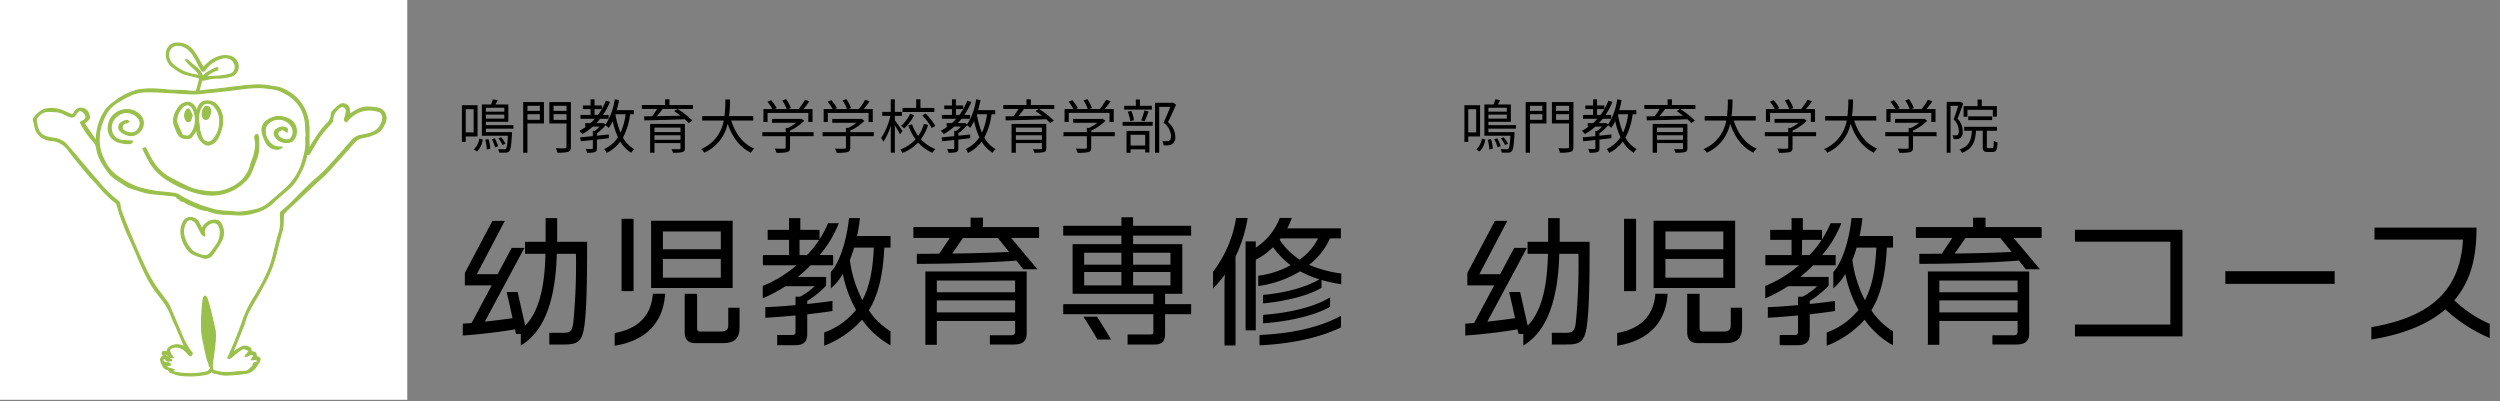
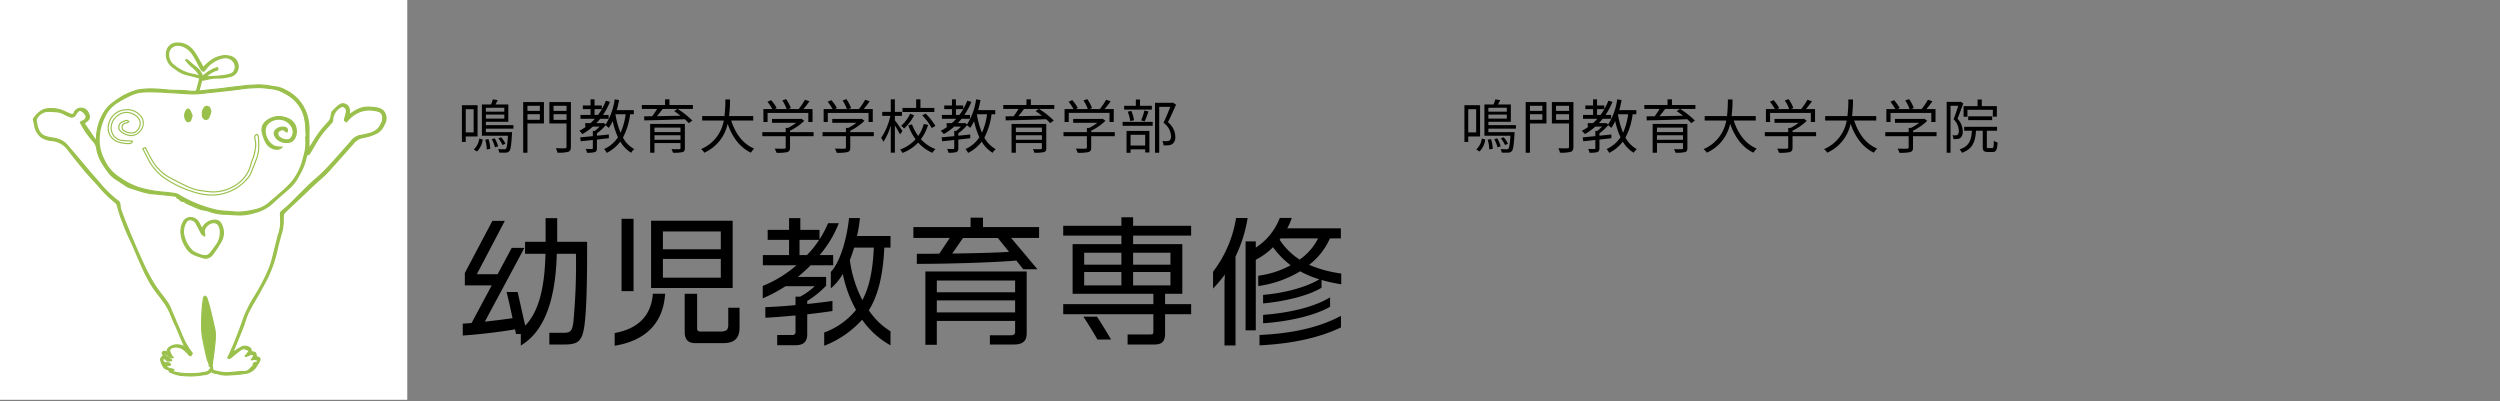
<svg xmlns="http://www.w3.org/2000/svg" width="598.5" height="96" viewBox="0 0 598.5 96">
  <rect x="0" y="0" width="598.5" height="96" fill="#808080" stroke="none" />
  <defs>
    <clipPath id="clip-path">
      <rect id="長方形_378" data-name="長方形 378" width="598.5" height="96" transform="translate(-323 -3162)" fill="#fff" stroke="#707070" stroke-width="1" />
    </clipPath>
  </defs>
  <g id="マスクグループ_9" data-name="マスクグループ 9" transform="translate(323 3162)" clip-path="url(#clip-path)">
    <g id="グループ_1205" data-name="グループ 1205" transform="translate(-323 -3162)">
      <g id="グループ_1203" data-name="グループ 1203" transform="translate(109.5 19.5)">
        <path id="パス_9241" data-name="パス 9241" d="M3.892-9.352v5.544H2V-9.352ZM4.83-2.828v-7.49H1.078v8.792H2v-1.3ZM4.69.77A4.791,4.791,0,0,0,6.062-2.1L5.25-2.338A4.329,4.329,0,0,1,3.92.28ZM6.65-2.044A8.184,8.184,0,0,1,7.028.28l.84-.154a7.923,7.923,0,0,0-.434-2.338ZM8.232-2.17A8.01,8.01,0,0,1,9-.224l.756-.252a7.848,7.848,0,0,0-.826-1.918Zm3-7.532v.938H6.818V-9.7Zm-4.41,2.59v-.952h4.41v.952ZM13.412-4.7v-.84H6.818v-.8h5.376v-4.144H9.114c.168-.322.364-.686.532-1.05l-1.162-.182a10.142,10.142,0,0,1-.434,1.232H5.866V-3.01H12.1c-.126,2.072-.28,2.884-.49,3.122a.525.525,0,0,1-.434.126c-.238,0-.812,0-1.428-.056a2.245,2.245,0,0,1,.252.84,12.356,12.356,0,0,0,1.6.014,1.1,1.1,0,0,0,.826-.35c.336-.378.476-1.414.644-4.13.014-.14.014-.42.014-.42H6.818V-4.7ZM9.8-2.38A8.108,8.108,0,0,1,10.808-.77l.7-.336a6.411,6.411,0,0,0-1.05-1.54Zm9.94-7.8V-8.96H16.772v-1.218Zm-2.968,3.36V-8.162H19.74v1.344ZM20.72-11.06H15.75V1.064h1.022V-5.95H20.72Zm2.3,4.256V-8.162h3.108V-6.8Zm3.108-3.374V-8.96H23.016v-1.218Zm1.05-.882H22.022v5.124h4.1V-.364c0,.28-.1.35-.35.364-.294.014-1.246.028-2.2-.028a4.719,4.719,0,0,1,.378,1.078,9.42,9.42,0,0,0,2.576-.2c.462-.168.644-.5.644-1.218ZM37.842-8.148h2.436A15.484,15.484,0,0,1,39.06-3.724a19.338,19.338,0,0,1-1.218-4.41ZM32.83-7.98V-9.366h1.75a11.924,11.924,0,0,1-.924,1.386Zm9.408-.168v-.98H38.15c.224-.77.406-1.6.56-2.422l-1.05-.168a14.848,14.848,0,0,1-2.17,6.006l-.5-.364L34.8-6.02H33.278c.308-.336.6-.672.9-1.036H36.2V-7.98H34.86a17.121,17.121,0,0,0,1.666-3.136l-.98-.28A14.885,14.885,0,0,1,34.58-9.38v-.868H32.83v-1.47h-.952v1.47H30.03v.882h1.848V-7.98H29.47v.924H32.9A12.222,12.222,0,0,1,31.85-6.02H30.6v.826h.224A12.241,12.241,0,0,1,29.19-4.186a7.729,7.729,0,0,1,.742.784,14.773,14.773,0,0,0,2.492-1.792h1.61a8.081,8.081,0,0,1-1.148,1.036h-.462v1.246c-1.148.112-2.2.224-3.024.294l.126.938c.826-.084,1.82-.182,2.9-.308V-.042c0,.154-.056.2-.238.21S31.4.168,30.7.154a2.873,2.873,0,0,1,.336.91A6.32,6.32,0,0,0,32.914.91c.378-.154.49-.42.49-.952V-2.086l2.856-.322v-.9c-.952.1-1.918.2-2.856.294v-.574A11.359,11.359,0,0,0,35.49-5.516a5.841,5.841,0,0,1,.742.644,9.156,9.156,0,0,0,.952-1.638,18.268,18.268,0,0,0,1.26,3.878A7.836,7.836,0,0,1,35.126.182a4.251,4.251,0,0,1,.616.924A9.312,9.312,0,0,0,39-1.6a7.5,7.5,0,0,0,2.618,2.674A3.144,3.144,0,0,1,42.35.2a6.784,6.784,0,0,1-2.716-2.758,16.314,16.314,0,0,0,1.722-5.586ZM47.18-2.03V-3.122h6.23V-2.03Zm6.23-2.926v1.078H47.18V-4.956Zm1.05-.868H46.144V1.064H47.18v-2.31h6.23v1.2c0,.2-.07.252-.28.266-.238,0-1.05,0-1.862-.014a4.008,4.008,0,0,1,.336.854A9.024,9.024,0,0,0,53.886.91c.434-.126.574-.392.574-.952Zm-1.778-3.6L51.9-8.9c.49.322,1.022.714,1.526,1.106-1.96.042-3.934.084-5.656.112.462-.546.952-1.162,1.372-1.736Zm3.7-.938H50.764v-1.358h-1.05v1.358H44.156v.938H47.81a17.379,17.379,0,0,1-1.176,1.75L44.7-7.644l.042.966c2.45-.042,6.174-.14,9.688-.28a10.15,10.15,0,0,1,.952.938l.868-.616a20.533,20.533,0,0,0-3.528-2.786h3.654ZM70.826-6.65V-7.714H65.044a32.507,32.507,0,0,0,.224-3.976h-1.12a29.819,29.819,0,0,1-.21,3.976H58.6V-6.65H63.77A9.089,9.089,0,0,1,58.324.2a3,3,0,0,1,.784.854,9.8,9.8,0,0,0,5.586-6.93C65.8-2.7,67.578-.224,70.266,1.05A5.354,5.354,0,0,1,71.05.07c-2.7-1.106-4.522-3.64-5.5-6.72Zm3.43-1.82h9.758V-6.3h1.008V-9.394h-2.17c.476-.56.994-1.232,1.428-1.862L83.2-11.62a15.13,15.13,0,0,1-1.5,2.226H79.226l.6-.238a8.633,8.633,0,0,0-1.134-2.142l-.91.336A8.275,8.275,0,0,1,78.82-9.394H75.964l.476-.238a9.379,9.379,0,0,0-1.344-1.9l-.868.392A11.606,11.606,0,0,1,75.4-9.394H73.262V-6.3h.994ZM85.274-3.864H79.632v-.35a12.5,12.5,0,0,0,3.4-2.366l-.672-.5-.21.056H75.32V-6.1H81.1a11.723,11.723,0,0,1-1.974,1.232H78.6v1.008H73V-2.9h5.6V-.2c0,.21-.07.28-.364.294-.266.014-1.218.014-2.282-.014a4.463,4.463,0,0,1,.434.994A10.413,10.413,0,0,0,78.96.91c.5-.154.672-.462.672-1.078V-2.9h5.642Zm3.4-4.606h9.758V-6.3h1.008V-9.394h-2.17c.476-.56.994-1.232,1.428-1.862l-1.078-.364a15.13,15.13,0,0,1-1.5,2.226H93.646l.6-.238a8.633,8.633,0,0,0-1.134-2.142l-.91.336A8.275,8.275,0,0,1,93.24-9.394H90.384l.476-.238a9.379,9.379,0,0,0-1.344-1.9l-.868.392a11.606,11.606,0,0,1,1.176,1.75H87.682V-6.3h.994ZM99.694-3.864H94.052v-.35a12.5,12.5,0,0,0,3.4-2.366l-.672-.5-.21.056H89.74V-6.1h5.782a11.723,11.723,0,0,1-1.974,1.232h-.532v1.008h-5.6V-2.9h5.6V-.2c0,.21-.07.28-.364.294-.266.014-1.218.014-2.282-.014a4.463,4.463,0,0,1,.434.994A10.413,10.413,0,0,0,93.38.91c.5-.154.672-.462.672-1.078V-2.9h5.642Zm14.49-5.8h-3.332v-2.058H109.83V-9.66h-3.276v.966h7.63Zm-2.9,1.792a13.494,13.494,0,0,1,2.268,3.024l.882-.5A15,15,0,0,0,112.1-8.316Zm-2.9-.406a8.624,8.624,0,0,1-2.156,2.9,3.961,3.961,0,0,1,.714.644A11.172,11.172,0,0,0,109.34-7.9ZM106.554-4.13c-.266-.406-1.4-2.044-1.82-2.562V-7.756h1.694v-.966h-1.694v-3h-.98v3H101.71v.966h1.946a15.658,15.658,0,0,1-2.212,5.278,4.719,4.719,0,0,1,.546.924,14.573,14.573,0,0,0,1.764-3.906V1.05h.98V-5.46c.448.728.994,1.652,1.232,2.128Zm5.1-1.694a8.953,8.953,0,0,1-1.33,2.87,10.645,10.645,0,0,1-1.484-2.786l-.9.252a12.576,12.576,0,0,0,1.75,3.332,9.3,9.3,0,0,1-3.682,2.45,6.332,6.332,0,0,1,.546.812,9.88,9.88,0,0,0,3.752-2.478,9.631,9.631,0,0,0,3.43,2.464,3.416,3.416,0,0,1,.714-.9,8.884,8.884,0,0,1-3.486-2.366,10.973,10.973,0,0,0,1.722-3.43Zm12.712-2.324H126.8a15.484,15.484,0,0,1-1.218,4.424,19.338,19.338,0,0,1-1.218-4.41Zm-5.012.168V-9.366h1.75a11.924,11.924,0,0,1-.924,1.386Zm9.408-.168v-.98H124.67c.224-.77.406-1.6.56-2.422l-1.05-.168a14.848,14.848,0,0,1-2.17,6.006l-.5-.364-.182.056H119.8c.308-.336.6-.672.9-1.036h2.03V-7.98H121.38a17.12,17.12,0,0,0,1.666-3.136l-.98-.28A14.884,14.884,0,0,1,121.1-9.38v-.868h-1.75v-1.47H118.4v1.47H116.55v.882H118.4V-7.98H115.99v.924h3.43a12.222,12.222,0,0,1-1.05,1.036h-1.246v.826h.224a12.24,12.24,0,0,1-1.638,1.008,7.729,7.729,0,0,1,.742.784,14.773,14.773,0,0,0,2.492-1.792h1.61a8.081,8.081,0,0,1-1.148,1.036h-.462v1.246c-1.148.112-2.2.224-3.024.294l.126.938c.826-.084,1.82-.182,2.9-.308V-.042c0,.154-.056.2-.238.21s-.784,0-1.484-.014a2.873,2.873,0,0,1,.336.91A6.32,6.32,0,0,0,119.434.91c.378-.154.49-.42.49-.952V-2.086l2.856-.322v-.9c-.952.1-1.918.2-2.856.294v-.574a11.359,11.359,0,0,0,2.086-1.932,5.841,5.841,0,0,1,.742.644A9.157,9.157,0,0,0,123.7-6.51a18.267,18.267,0,0,0,1.26,3.878A7.836,7.836,0,0,1,121.646.182a4.251,4.251,0,0,1,.616.924,9.312,9.312,0,0,0,3.262-2.7,7.5,7.5,0,0,0,2.618,2.674A3.144,3.144,0,0,1,128.87.2a6.784,6.784,0,0,1-2.716-2.758,16.314,16.314,0,0,0,1.722-5.586ZM133.7-2.03V-3.122h6.23V-2.03Zm6.23-2.926v1.078H133.7V-4.956Zm1.05-.868h-8.316V1.064H133.7v-2.31h6.23v1.2c0,.2-.07.252-.28.266-.238,0-1.05,0-1.862-.014a4.008,4.008,0,0,1,.336.854A9.024,9.024,0,0,0,140.406.91c.434-.126.574-.392.574-.952Zm-1.778-3.6-.784.518c.49.322,1.022.714,1.526,1.106-1.96.042-3.934.084-5.656.112.462-.546.952-1.162,1.372-1.736Zm3.7-.938h-5.614v-1.358h-1.05v1.358h-5.558v.938h3.654a17.379,17.379,0,0,1-1.176,1.75l-1.932.028.042.966c2.45-.042,6.174-.14,9.688-.28a10.148,10.148,0,0,1,.952.938l.868-.616a20.533,20.533,0,0,0-3.528-2.786H142.9Zm3.458,1.89h9.758V-6.3h1.008V-9.394h-2.17c.476-.56.994-1.232,1.428-1.862L155.3-11.62a15.131,15.131,0,0,1-1.5,2.226h-2.478l.6-.238a8.632,8.632,0,0,0-1.134-2.142l-.91.336a8.275,8.275,0,0,1,1.036,2.044h-2.856l.476-.238a9.379,9.379,0,0,0-1.344-1.9l-.868.392a11.607,11.607,0,0,1,1.176,1.75h-2.142V-6.3h.994Zm11.018,4.606h-5.642v-.35a12.505,12.505,0,0,0,3.4-2.366l-.672-.5-.21.056H147.42V-6.1H153.2a11.723,11.723,0,0,1-1.974,1.232H150.7v1.008h-5.6V-2.9h5.6V-.2c0,.21-.07.28-.364.294-.266.014-1.218.014-2.282-.014a4.463,4.463,0,0,1,.434.994A10.413,10.413,0,0,0,151.06.91c.5-.154.672-.462.672-1.078V-2.9h5.642Zm8.876-6.3h-2.842v-1.5h-.994v1.5h-2.8v.91h6.636Zm-1.722,3.71c.294-.616.63-1.54.924-2.352l-.98-.238a18.943,18.943,0,0,1-.784,2.38Zm-2.548-.252a8.292,8.292,0,0,0-.644-2.24l-.868.182a9.679,9.679,0,0,1,.616,2.268Zm2.674,3.472V-.658h-3.5V-3.234Zm-4.466,4.312h.966V.252h3.5V.994h1.008V-4.158h-5.474Zm-.938-6.454h7.2v-.952h-7.2Zm12.04-5.558-.168.042h-4.116V1.064h1.008V-9.912h2.646c-.434,1.12-1.05,2.632-1.624,3.808a4.166,4.166,0,0,1,1.806,3.136c0,.5-.084.924-.378,1.106a1.419,1.419,0,0,1-.6.154,7.719,7.719,0,0,1-1.106-.028A2.42,2.42,0,0,1,169.05-.7a8.64,8.64,0,0,0,1.218-.028,2.006,2.006,0,0,0,.91-.308,2.046,2.046,0,0,0,.686-1.82A4.526,4.526,0,0,0,170.1-6.244c.658-1.274,1.372-2.884,1.946-4.2Z" transform="translate(0 16)" />
        <path id="パス_9240" data-name="パス 9240" d="M31.053-19.6V-22.11H23.892v-5.676H21.12v5.676H16.2v2.871h4.884c-.2,8.877-1.881,14.157-4.851,17.193-.594-2.607-1.287-5.709-1.815-8.052h-2.64c.429,1.716.957,4.092,1.419,6.27C11.616-3.6,9.339-3.3,6.567-3l9.471-17.655H13l-3.366,6.3H4.653l6.7-12.771H8.382l-6.6,12.474v2.97H8.217L3.4-2.673c-.693.066-1.386.1-2.112.165V.33C6.369-.033,11.154-.693,13.794-1.155c.1.4.165.792.231,1.122H15.18V2.706c5.709-3.333,8.349-11.088,8.613-21.945H28.38a145.03,145.03,0,0,1-.627,16.434C27.456-.693,27.06-.33,25.311-.33h-3.3V2.475h3.465c3.2,0,4.323-.594,4.884-4.191C30.921-5.379,31.053-12.672,31.053-19.6ZM65.9-11.055v-16.1H46.365v16.1Zm1.65,9.438V-6.336H64.845v4.125c0,1.353-.66,1.584-1.947,1.584H58.212c-.594,0-.825-.231-.825-.825V-9.669h-2.97V-.528c0,1.815.825,2.673,2.541,2.673h6.633C66.1,2.145,67.551,1.188,67.551-1.617ZM42.174-10.3V-27.621H39.3V-10.3Zm7.557.627H46.794c-.4,5.412-3.7,8.415-9.141,9.405V2.772C44.748,1.617,49.269-2.376,49.731-9.669ZM63.063-20.328H49.2v-4.257h13.86Zm0,6.8H49.2v-4.488h13.86Zm40.623,16.2V-.693a16.836,16.836,0,0,1-5.181-5.016c2.343-3.8,3.4-8.679,3.7-15.015h1.485V-23.5H95.667a32.239,32.239,0,0,0,.693-4.29H93.753c-.462,4.554-1.98,10.362-4.356,12.9v3.927a13.084,13.084,0,0,0,2.871-3.465l.033.165a29.5,29.5,0,0,0,3.135,8.448A17.477,17.477,0,0,1,87.813-.4V2.772a23.767,23.767,0,0,0,9.075-6.237A20.446,20.446,0,0,0,103.686,2.673ZM91.311-26.565H88.737A23.983,23.983,0,0,1,86.691-22.7v-2.277H82.1v-2.8H79.4v2.8H74.283v2.409H79.4v3.63h-6.27V-16.5H81.18A28.284,28.284,0,0,1,73.1-11.55v2.97a35.009,35.009,0,0,0,5.445-2.9h7a16.522,16.522,0,0,1-3.5,2.508H80.949v2.013c-2.772.264-5.412.429-7.227.495v2.541c1.815-.1,4.455-.3,7.227-.561V-.561A.68.68,0,0,1,80.19.2H76.56V2.64h4.356c2.013,0,2.838-.891,2.838-2.64V-4.752C86-5.016,88.11-5.28,89.793-5.544V-7.953c-1.683.231-3.795.5-6.039.726v-.726a21.92,21.92,0,0,0,4.521-3.663v-2.079H81.51c1.023-.891,2.079-1.782,3.069-2.805h5.379v-2.442H86.724A26.676,26.676,0,0,0,91.311-26.565Zm8.382,5.841c-.231,5.313-1.023,9.372-2.739,12.573a28.836,28.836,0,0,1-3-9.6,28.6,28.6,0,0,0,1.023-2.97Zm-13.1-1.848a21.9,21.9,0,0,1-2.9,3.63H81.906v-3.63Zm52.668-.462v-2.607H125.829v-2.244h-2.97v2.244H109.164v2.607h8.712l-2.508,3.762c-1.815.033-3.6.033-5.379.033v2.409c8.712,0,19.437-.4,23.826-.792l1.65,2.079h3.4l-6.3-7.491ZM136.29-.2V-15.015H112.035V2.541h2.739V-3.168h18.744V-.693c0,.726-.3.957-1.056.957h-4.983V2.475h5.709C135.267,2.475,136.29,1.716,136.29-.2Zm-4.224-19.5c-3.3.2-8.25.33-13.6.4l2.574-3.729h8.349Zm1.452,9.669H114.774v-2.805h18.744Zm0,4.818H114.774V-8.085h18.744Zm42.141.429V-7.194h-6.237V-9.669h4.125v-11.88H161.766v-2.046h13.893v-2.343H161.766v-2.046h-2.805v2.046H145.035v2.343h13.926v2.046H147.279v11.88h19.338v2.475H145.035v2.409h21.582V-.66c0,.66-.165.726-.759.726h-5.412V2.475h6.369c1.98,0,2.607-.792,2.607-2.706V-4.785ZM156.486,1.287c-.4-.759-2.409-4.026-3.366-5.478h-3.267c.99,1.452,2.9,4.587,3.366,5.478Zm14.223-17.919h-8.943V-19.5h8.943Zm0,4.95h-8.943v-3.2h8.943Zm-11.748-4.95h-8.91V-19.5h8.91Zm0,4.95h-8.91v-3.2h8.91Zm52.635-.264V-14.52a29.338,29.338,0,0,1-7.689-2.079,16.391,16.391,0,0,0,4.983-6.336H211.5v-2.409H198.66a13.2,13.2,0,0,0,1.089-2.475h-2.871a14.69,14.69,0,0,1-5.742,7.095v-1.485h-2.442V-.924h2.442v-16.9a15.722,15.722,0,0,0,4.125-3,20.246,20.246,0,0,0,4.224,4.323,22.113,22.113,0,0,1-7.755,2.508v2.475a26.6,26.6,0,0,0,10.032-3.531,23.9,23.9,0,0,0,4.587,1.914c-3.366,2.046-8.877,3.366-13.464,3.729v2.046c5.28-.495,10.956-1.881,13.992-3.762v-1.848A38.262,38.262,0,0,0,211.6-11.946Zm-2.673,5.379V-8.811c-4.059,2.442-9.966,3.729-16.038,4.191v2.013C198.858-3,205.326-4.455,208.923-6.567Zm2.607,4.95V-4.389C206.052-1.452,199.518-.165,192.027.2V2.673C200.145,2.277,206.547.759,211.53-1.617Zm-22.341-26.2h-2.772a28.571,28.571,0,0,1-5.511,12.87v4.026a33.351,33.351,0,0,0,2.838-3.366l-.1,1.683V2.706h2.64V-18.579A33.761,33.761,0,0,0,189.189-27.819Zm16.863,4.884a13.663,13.663,0,0,1-4.422,5.082,16.385,16.385,0,0,1-4.785-4.752,2.853,2.853,0,0,0,.231-.33Z" transform="translate(0 60.5)" />
      </g>
      <g id="グループ_1204" data-name="グループ 1204" transform="translate(349.5 19.5)">
        <path id="パス_9239" data-name="パス 9239" d="M3.892-9.352v5.544H2V-9.352ZM4.83-2.828v-7.49H1.078v8.792H2v-1.3ZM4.69.77A4.791,4.791,0,0,0,6.062-2.1L5.25-2.338A4.329,4.329,0,0,1,3.92.28ZM6.65-2.044A8.184,8.184,0,0,1,7.028.28l.84-.154a7.923,7.923,0,0,0-.434-2.338ZM8.232-2.17A8.01,8.01,0,0,1,9-.224l.756-.252a7.848,7.848,0,0,0-.826-1.918Zm3-7.532v.938H6.818V-9.7Zm-4.41,2.59v-.952h4.41v.952ZM13.412-4.7v-.84H6.818v-.8h5.376v-4.144H9.114c.168-.322.364-.686.532-1.05l-1.162-.182a10.142,10.142,0,0,1-.434,1.232H5.866V-3.01H12.1c-.126,2.072-.28,2.884-.49,3.122a.525.525,0,0,1-.434.126c-.238,0-.812,0-1.428-.056a2.245,2.245,0,0,1,.252.84,12.356,12.356,0,0,0,1.6.014,1.1,1.1,0,0,0,.826-.35c.336-.378.476-1.414.644-4.13.014-.14.014-.42.014-.42H6.818V-4.7ZM9.8-2.38A8.108,8.108,0,0,1,10.808-.77l.7-.336a6.411,6.411,0,0,0-1.05-1.54Zm9.94-7.8V-8.96H16.772v-1.218Zm-2.968,3.36V-8.162H19.74v1.344ZM20.72-11.06H15.75V1.064h1.022V-5.95H20.72Zm2.3,4.256V-8.162h3.108V-6.8Zm3.108-3.374V-8.96H23.016v-1.218Zm1.05-.882H22.022v5.124h4.1V-.364c0,.28-.1.35-.35.364-.294.014-1.246.028-2.2-.028a4.719,4.719,0,0,1,.378,1.078,9.42,9.42,0,0,0,2.576-.2c.462-.168.644-.5.644-1.218ZM37.842-8.148h2.436A15.484,15.484,0,0,1,39.06-3.724a19.338,19.338,0,0,1-1.218-4.41ZM32.83-7.98V-9.366h1.75a11.924,11.924,0,0,1-.924,1.386Zm9.408-.168v-.98H38.15c.224-.77.406-1.6.56-2.422l-1.05-.168a14.848,14.848,0,0,1-2.17,6.006l-.5-.364L34.8-6.02H33.278c.308-.336.6-.672.9-1.036H36.2V-7.98H34.86a17.121,17.121,0,0,0,1.666-3.136l-.98-.28A14.885,14.885,0,0,1,34.58-9.38v-.868H32.83v-1.47h-.952v1.47H30.03v.882h1.848V-7.98H29.47v.924H32.9A12.222,12.222,0,0,1,31.85-6.02H30.6v.826h.224A12.241,12.241,0,0,1,29.19-4.186a7.729,7.729,0,0,1,.742.784,14.773,14.773,0,0,0,2.492-1.792h1.61a8.081,8.081,0,0,1-1.148,1.036h-.462v1.246c-1.148.112-2.2.224-3.024.294l.126.938c.826-.084,1.82-.182,2.9-.308V-.042c0,.154-.056.2-.238.21S31.4.168,30.7.154a2.873,2.873,0,0,1,.336.91A6.32,6.32,0,0,0,32.914.91c.378-.154.49-.42.49-.952V-2.086l2.856-.322v-.9c-.952.1-1.918.2-2.856.294v-.574A11.359,11.359,0,0,0,35.49-5.516a5.841,5.841,0,0,1,.742.644,9.156,9.156,0,0,0,.952-1.638,18.268,18.268,0,0,0,1.26,3.878A7.836,7.836,0,0,1,35.126.182a4.251,4.251,0,0,1,.616.924A9.312,9.312,0,0,0,39-1.6a7.5,7.5,0,0,0,2.618,2.674A3.144,3.144,0,0,1,42.35.2a6.784,6.784,0,0,1-2.716-2.758,16.314,16.314,0,0,0,1.722-5.586ZM47.18-2.03V-3.122h6.23V-2.03Zm6.23-2.926v1.078H47.18V-4.956Zm1.05-.868H46.144V1.064H47.18v-2.31h6.23v1.2c0,.2-.07.252-.28.266-.238,0-1.05,0-1.862-.014a4.008,4.008,0,0,1,.336.854A9.024,9.024,0,0,0,53.886.91c.434-.126.574-.392.574-.952Zm-1.778-3.6L51.9-8.9c.49.322,1.022.714,1.526,1.106-1.96.042-3.934.084-5.656.112.462-.546.952-1.162,1.372-1.736Zm3.7-.938H50.764v-1.358h-1.05v1.358H44.156v.938H47.81a17.379,17.379,0,0,1-1.176,1.75L44.7-7.644l.042.966c2.45-.042,6.174-.14,9.688-.28a10.15,10.15,0,0,1,.952.938l.868-.616a20.533,20.533,0,0,0-3.528-2.786h3.654ZM70.826-6.65V-7.714H65.044a32.507,32.507,0,0,0,.224-3.976h-1.12a29.819,29.819,0,0,1-.21,3.976H58.6V-6.65H63.77A9.089,9.089,0,0,1,58.324.2a3,3,0,0,1,.784.854,9.8,9.8,0,0,0,5.586-6.93C65.8-2.7,67.578-.224,70.266,1.05A5.354,5.354,0,0,1,71.05.07c-2.7-1.106-4.522-3.64-5.5-6.72Zm3.43-1.82h9.758V-6.3h1.008V-9.394h-2.17c.476-.56.994-1.232,1.428-1.862L83.2-11.62a15.13,15.13,0,0,1-1.5,2.226H79.226l.6-.238a8.633,8.633,0,0,0-1.134-2.142l-.91.336A8.275,8.275,0,0,1,78.82-9.394H75.964l.476-.238a9.379,9.379,0,0,0-1.344-1.9l-.868.392A11.606,11.606,0,0,1,75.4-9.394H73.262V-6.3h.994ZM85.274-3.864H79.632v-.35a12.5,12.5,0,0,0,3.4-2.366l-.672-.5-.21.056H75.32V-6.1H81.1a11.723,11.723,0,0,1-1.974,1.232H78.6v1.008H73V-2.9h5.6V-.2c0,.21-.07.28-.364.294-.266.014-1.218.014-2.282-.014a4.463,4.463,0,0,1,.434.994A10.413,10.413,0,0,0,78.96.91c.5-.154.672-.462.672-1.078V-2.9h5.642ZM99.666-6.65V-7.714H93.884a32.507,32.507,0,0,0,.224-3.976h-1.12a29.819,29.819,0,0,1-.21,3.976H87.444V-6.65H92.61A9.089,9.089,0,0,1,87.164.2a3,3,0,0,1,.784.854,9.8,9.8,0,0,0,5.586-6.93C94.64-2.7,96.418-.224,99.106,1.05A5.354,5.354,0,0,1,99.89.07c-2.7-1.106-4.522-3.64-5.5-6.72Zm3.43-1.82h9.758V-6.3h1.008V-9.394h-2.17c.476-.56.994-1.232,1.428-1.862l-1.078-.364a15.131,15.131,0,0,1-1.5,2.226h-2.478l.6-.238a8.633,8.633,0,0,0-1.134-2.142l-.91.336a8.275,8.275,0,0,1,1.036,2.044H104.8l.476-.238a9.379,9.379,0,0,0-1.344-1.9l-.868.392a11.606,11.606,0,0,1,1.176,1.75H102.1V-6.3h.994Zm11.018,4.606h-5.642v-.35a12.5,12.5,0,0,0,3.4-2.366l-.672-.5-.21.056H104.16V-6.1h5.782a11.723,11.723,0,0,1-1.974,1.232h-.532v1.008h-5.6V-2.9h5.6V-.2c0,.21-.07.28-.364.294-.266.014-1.218.014-2.282-.014a4.463,4.463,0,0,1,.434.994A10.413,10.413,0,0,0,107.8.91c.5-.154.672-.462.672-1.078V-2.9h5.642Zm7.392-5.348h6.076v1.638h.966v-2.52h-3.612v-1.582h-1.008v1.582h-3.346V-7.56h.924Zm5.922,2.478v-.91h-5.74v.91Zm-7.588-4.424-.168.042h-3.136V1.064h.924V-10.164h1.834c-.294.952-.7,2.2-1.106,3.22a3.948,3.948,0,0,1,1.246,2.772,1.234,1.234,0,0,1-.28.952.848.848,0,0,1-.448.112,4.033,4.033,0,0,1-.812-.014,2.108,2.108,0,0,1,.266.924,6.79,6.79,0,0,0,.938-.028,1.506,1.506,0,0,0,.728-.252,1.914,1.914,0,0,0,.546-1.6,4.329,4.329,0,0,0-1.246-3c.462-1.106.966-2.534,1.386-3.682ZM126.5-.056c-.308,0-.35-.056-.35-.392V-4.2h2.436v-.938h-7.868V-4.2h1.862c-.168,2.3-.658,3.71-2.954,4.466a2.869,2.869,0,0,1,.574.812c2.562-.924,3.164-2.618,3.36-5.278h1.61V-.448c0,1.022.238,1.33,1.176,1.33h1.2c.826,0,1.078-.476,1.176-2.282a2.272,2.272,0,0,1-.9-.406c-.028,1.526-.084,1.75-.378,1.75Z" transform="translate(0 16)" />
-         <path id="パス_9238" data-name="パス 9238" d="M31.053-19.6V-22.11H23.892v-5.676H21.12v5.676H16.2v2.871h4.884c-.2,8.877-1.881,14.157-4.851,17.193-.594-2.607-1.287-5.709-1.815-8.052h-2.64c.429,1.716.957,4.092,1.419,6.27C11.616-3.6,9.339-3.3,6.567-3l9.471-17.655H13l-3.366,6.3H4.653l6.7-12.771H8.382l-6.6,12.474v2.97H8.217L3.4-2.673c-.693.066-1.386.1-2.112.165V.33C6.369-.033,11.154-.693,13.794-1.155c.1.4.165.792.231,1.122H15.18V2.706c5.709-3.333,8.349-11.088,8.613-21.945H28.38a145.03,145.03,0,0,1-.627,16.434C27.456-.693,27.06-.33,25.311-.33h-3.3V2.475h3.465c3.2,0,4.323-.594,4.884-4.191C30.921-5.379,31.053-12.672,31.053-19.6ZM65.9-11.055v-16.1H46.365v16.1Zm1.65,9.438V-6.336H64.845v4.125c0,1.353-.66,1.584-1.947,1.584H58.212c-.594,0-.825-.231-.825-.825V-9.669h-2.97V-.528c0,1.815.825,2.673,2.541,2.673h6.633C66.1,2.145,67.551,1.188,67.551-1.617ZM42.174-10.3V-27.621H39.3V-10.3Zm7.557.627H46.794c-.4,5.412-3.7,8.415-9.141,9.405V2.772C44.748,1.617,49.269-2.376,49.731-9.669ZM63.063-20.328H49.2v-4.257h13.86Zm0,6.8H49.2v-4.488h13.86Zm40.623,16.2V-.693a16.836,16.836,0,0,1-5.181-5.016c2.343-3.8,3.4-8.679,3.7-15.015h1.485V-23.5H95.667a32.239,32.239,0,0,0,.693-4.29H93.753c-.462,4.554-1.98,10.362-4.356,12.9v3.927a13.084,13.084,0,0,0,2.871-3.465l.033.165a29.5,29.5,0,0,0,3.135,8.448A17.477,17.477,0,0,1,87.813-.4V2.772a23.767,23.767,0,0,0,9.075-6.237A20.446,20.446,0,0,0,103.686,2.673ZM91.311-26.565H88.737A23.983,23.983,0,0,1,86.691-22.7v-2.277H82.1v-2.8H79.4v2.8H74.283v2.409H79.4v3.63h-6.27V-16.5H81.18A28.284,28.284,0,0,1,73.1-11.55v2.97a35.009,35.009,0,0,0,5.445-2.9h7a16.522,16.522,0,0,1-3.5,2.508H80.949v2.013c-2.772.264-5.412.429-7.227.495v2.541c1.815-.1,4.455-.3,7.227-.561V-.561A.68.68,0,0,1,80.19.2H76.56V2.64h4.356c2.013,0,2.838-.891,2.838-2.64V-4.752C86-5.016,88.11-5.28,89.793-5.544V-7.953c-1.683.231-3.795.5-6.039.726v-.726a21.92,21.92,0,0,0,4.521-3.663v-2.079H81.51c1.023-.891,2.079-1.782,3.069-2.805h5.379v-2.442H86.724A26.676,26.676,0,0,0,91.311-26.565Zm8.382,5.841c-.231,5.313-1.023,9.372-2.739,12.573a28.836,28.836,0,0,1-3-9.6,28.6,28.6,0,0,0,1.023-2.97Zm-13.1-1.848a21.9,21.9,0,0,1-2.9,3.63H81.906v-3.63Zm52.668-.462v-2.607H125.829v-2.244h-2.97v2.244H109.164v2.607h8.712l-2.508,3.762c-1.815.033-3.6.033-5.379.033v2.409c8.712,0,19.437-.4,23.826-.792l1.65,2.079h3.4l-6.3-7.491ZM136.29-.2V-15.015H112.035V2.541h2.739V-3.168h18.744V-.693c0,.726-.3.957-1.056.957h-4.983V2.475h5.709C135.267,2.475,136.29,1.716,136.29-.2Zm-4.224-19.5c-3.3.2-8.25.33-13.6.4l2.574-3.729h8.349Zm1.452,9.669H114.774v-2.805h18.744Zm0,4.818H114.774V-8.085h18.744ZM172.986.528V-24.981h-25.74v2.838h22.836V-2.31H147.246V.528Zm36.432-12.573v-3.036H183.249v3.036ZM246.543.924v-3.4a28.58,28.58,0,0,1-8.481-5.643c4.29-4.983,5.313-11.022,5.313-17.391h-24.42v2.871h21.186C239.514-11.946,234.1-4.356,218.2-1.683v2.97c8.052-1.32,13.794-3.828,17.721-7.227A36.331,36.331,0,0,0,246.543.924Z" transform="translate(0 60.5)" />
      </g>
      <rect id="長方形_379" data-name="長方形 379" width="97.5" height="95.71" fill="#fff" />
      <g id="グループ_1208" data-name="グループ 1208" transform="translate(7.803 10.133)">
        <path id="パス_9230" data-name="パス 9230" d="M82.81,15.8A7.646,7.646,0,0,0,78,16a22.212,22.212,0,0,0-2.178,1.291v-1a1.517,1.517,0,0,0-2.243-1.371,12.562,12.562,0,0,0-1.888,1.71c-.065.065-.048.194-.081.29-.21.678-.145,1.452-.678,2.033A29.554,29.554,0,0,0,68.74,21.5c-.952,1.323-1.791,2.743-2.581,3.985V21.323a11.307,11.307,0,0,0-.92-5.034,9.842,9.842,0,0,0-4.566-4.76,7.165,7.165,0,0,0-2.339-.855,37.886,37.886,0,0,0-4.017-.484,45.591,45.591,0,0,0-4.921.371c-1.549.161-3.082.387-4.614.565-.936.113-1.872.194-2.824.29-.694.081-1.371.161-2.162.258.258-.936.484-1.775.71-2.63A2.557,2.557,0,0,0,41.135,9a15.812,15.812,0,0,1,2.824-.452,11.305,11.305,0,0,0,3.6-.452,2.419,2.419,0,0,0,1.468-3.259,2.712,2.712,0,0,0-2.275-1.581C44.958,2.93,43.458,3.8,42.1,4.866c-.436.339-.823.758-1.275,1.178-.161-.323-.307-.629-.484-.92a25.578,25.578,0,0,0-1.678-2.791A4.612,4.612,0,0,0,34.5.187a2.472,2.472,0,0,0-2.243,1.484,3.668,3.668,0,0,0,1.307,4.259,10.6,10.6,0,0,0,2.985,1.726c.984.242,1.968.484,2.936.742a4.324,4.324,0,0,1,.549.21c-.274,1.033-.532,2.017-.807,3.066a8.983,8.983,0,0,1-1.016.065c-.678-.032-1.355-.145-2.033-.177-1.275-.065-2.549-.032-3.808-.145a29.241,29.241,0,0,0-5.937-.161,8.3,8.3,0,0,0-1.678.29,16.151,16.151,0,0,0-4.744,2.372A10.408,10.408,0,0,0,17.5,16.208,12.321,12.321,0,0,0,15.3,23.194c0,.065-.065.145-.1.226-.065-.032-.113-.032-.129-.065-.887-1.275-1.775-2.533-2.63-3.824-.048-.065.081-.355.21-.419.968-.6,1.194-1.162.678-2.178a1.867,1.867,0,0,0-1.71-1.162,1.742,1.742,0,0,0-1.678,1.113.555.555,0,0,1-.839.323c-.468-.194-.92-.387-1.371-.6a7.468,7.468,0,0,0-4.211-.694A5.034,5.034,0,0,0,.266,18.225a.434.434,0,0,0-.065.29c.081.436.194.871.29,1.307a4.542,4.542,0,0,0,1.484,2.759,5.207,5.207,0,0,0,2.791.936A5.473,5.473,0,0,1,8.64,25.9q1.96,2.517,4.017,4.986c.774.936,1.63,1.807,2.436,2.694a33.055,33.055,0,0,0,4.614,4.647,1.586,1.586,0,0,1,.6.823,38.078,38.078,0,0,0,1.743,5.163c.565,1.533,1.323,2.985,1.985,4.485.742,1.678,1.42,3.388,2.178,5.034a39.051,39.051,0,0,0,2.227,4.324c.823,1.339,1.872,2.549,2.791,3.84a16.739,16.739,0,0,1,1.323,2.081c.468.936.823,1.92,1.226,2.872.194.452.436.887.629,1.339.419.984.839,1.985,1.258,2.969.258.613.549,1.226.807,1.839-1.662-1.194-4.421-.371-4.259,1.178-.4-.177-.871-.371-1.162.081-.1.145.194.532.323.839a.7.7,0,0,0-.339.161c-.177.21-.436.5-.387.71a5.249,5.249,0,0,0,.565,1.549,1.559,1.559,0,0,0,1.113.823c.113,0,.226.145.323.242.1.113.113.323.226.371a11.587,11.587,0,0,0,2.372.758,18.973,18.973,0,0,0,5.405-.081,3.314,3.314,0,0,0,1.985-.678c.065-.065.242-.1.29-.048.419.387.984.307,1.468.468a6.634,6.634,0,0,0,2.436.274,38.065,38.065,0,0,0,4.066-.371,3.664,3.664,0,0,0,2.388-1.307c.29-.371.516-.791.774-1.178.629-.936.484-1.291-.468-1.517-.1-.371-.081-.791-.29-.952a2.343,2.343,0,0,0-.968-.258c-.032-.226,0-.565-.129-.726a1.91,1.91,0,0,0-2.243-.355c-.71.4-1.388.855-2.1,1.291.274-.629.549-1.226.791-1.839.645-1.6,1.307-3.195,1.92-4.808a28.152,28.152,0,0,1,1.049-2.9c.9-1.759,1.952-3.453,2.9-5.179.726-1.307,1.452-2.614,2.065-3.969a30.066,30.066,0,0,0,1.371-3.711c.339-1.081.549-2.21.823-3.324.274-1.049.549-2.1.871-3.13A12.769,12.769,0,0,0,60,41.991a1.764,1.764,0,0,1,.274-1.146c1.291-1.307,2.662-2.533,4-3.792,1.065-1.016,2.114-2.033,3.195-3.033.855-.807,1.775-1.549,2.614-2.372.758-.742,1.436-1.549,2.146-2.323,1.436-1.6,2.84-3.211,4.276-4.808a4.4,4.4,0,0,1,2-1.581c.71-.177,1.436-.29,2.13-.5a10.821,10.821,0,0,0,1.952-.807,4.821,4.821,0,0,0,1.726-2.259A2.463,2.463,0,0,0,82.777,15.8ZM39.957,7.9s-.048.1-.081.145a11.5,11.5,0,0,0-1.468-.371,9.82,9.82,0,0,1-4.614-2.194,3.166,3.166,0,0,1-1.178-3.146A2.268,2.268,0,0,1,35.552.8c1.888.5,2.791,1.952,3.63,3.5.371.694.71,1.436,1.113,2.114.4.645.71.629,1.129.016A6.868,6.868,0,0,1,45.3,3.8a2.5,2.5,0,0,1,3.049,1.242,1.827,1.827,0,0,1-1.1,2.6,13.036,13.036,0,0,1-2.517.436c-1.081.113-2.162.129-3.275.194a7.355,7.355,0,0,1,2.5-1.565c.484-.145.484-.145.307-.645a8.261,8.261,0,0,0-3.55,2.146c-.113-.258-.194-.484-.29-.694a4.767,4.767,0,0,0-1.5-1.71c-.629-.452-1.178-1.016-1.775-1.517a.769.769,0,0,0-.516-.1C37.52,5.656,39.2,6.366,39.957,7.9ZM16,21.742a14.786,14.786,0,0,1,1.6-4.614,7.831,7.831,0,0,1,2.9-2.856,19.123,19.123,0,0,1,2.517-1.388,9.621,9.621,0,0,1,2.759-.936,29.841,29.841,0,0,1,4.163-.065c1.291.032,2.581.145,3.872.21,1.6.1,3.211.242,4.808.258a32.369,32.369,0,0,0,3.291-.29c1.258-.129,2.517-.258,3.775-.4,1.355-.145,2.694-.307,4.05-.484a23.855,23.855,0,0,1,6.341-.21,13.781,13.781,0,0,1,2.84.516,14.488,14.488,0,0,1,2.9,1.581,8.645,8.645,0,0,1,3.259,4.9,20.274,20.274,0,0,1,.387,3.727,8.744,8.744,0,0,1,0,.92H65.4a19.428,19.428,0,0,1-.032,2.743,22.311,22.311,0,0,1-.678,2.9A13.844,13.844,0,0,1,62.012,33.5a28.852,28.852,0,0,1-3.13,2.985c-.774.71-1.63,1.355-2.4,2.065a7.346,7.346,0,0,1-3.4,1.581,20.929,20.929,0,0,1-3.146.5,15.754,15.754,0,0,1-2.614-.113,25.958,25.958,0,0,1-3.372-.355,34.546,34.546,0,0,1-4.34-1.339,34.408,34.408,0,0,1-3.824-1.807,4.985,4.985,0,0,0-1.743-.839c-.968-.113-1.952-.242-2.92-.323A29.742,29.742,0,0,1,25.4,34.779a19.617,19.617,0,0,1-4.953-2.6,9.6,9.6,0,0,1-3.308-3.969,10.27,10.27,0,0,1-1.1-6.47Zm67.861-3.227a5.27,5.27,0,0,1-1.4,2.42,6.029,6.029,0,0,1-2.565,1.081c-.549.145-1.113.226-1.678.339-1.1.226-1.694,1.113-2.388,1.855-.774.855-1.533,1.759-2.307,2.63-1.242,1.371-2.452,2.759-3.759,4.066-.968.984-2.065,1.855-3.082,2.807-.791.726-1.549,1.484-2.307,2.243-1,.984-1.968,2-2.985,2.985-.581.549-1.226,1.049-1.823,1.581a.625.625,0,0,0-.21.436,9.574,9.574,0,0,0,.032,1.178.783.783,0,0,0,0,.274,9.305,9.305,0,0,1-.549,3.759c-.532,1.968-.984,3.969-1.5,5.937a17.53,17.53,0,0,1-.581,1.775,42.347,42.347,0,0,1-2.92,5.873,35.246,35.246,0,0,0-3.388,6.583c-.6,1.791-1.291,3.533-1.985,5.292-.4,1.016-.855,2.017-1.307,3.017-.129.29-.29.581-.436.871.355.258.565.113.807-.081.71-.581,1.42-1.162,2.146-1.71.662-.516,1.049-.549,2.194.177-.323.4-.645.791-.968,1.194.032.032.048.081.081.113.161-.048.307-.065.468-.129a6.219,6.219,0,0,1,.984-.387.671.671,0,0,1,.516.258c.048.048-.113.307-.194.452-.1.161-.21.323-.4.613a6.1,6.1,0,0,1,.871-.113c.21.032.532.113.613.274.145.307-.113.4-.4.452-.371.065-.678.226-.645.71,0,.065,0,.177-.032.21-.694.371-1.016,1.291-2,1.258a18.8,18.8,0,0,0-1.9.1,21.853,21.853,0,0,1-2.888.177,22.452,22.452,0,0,1-2.9-.549c.032-.048.081-.1.113-.145-.048-.307-.113-.6-.161-.9a2.606,2.606,0,0,1,0-.355c.194-1.42.4-2.824.565-4.243.113-.968.177-1.936.194-2.888a7.746,7.746,0,0,0-.21-1.6c-.371-1.678-.758-3.34-1.178-5-.194-.774-.436-1.533-.694-2.291-.048-.161-.29-.242-.452-.371-.113.177-.323.339-.339.516-.145,1.033-.274,2.081-.339,3.13-.081,1.436-.113,2.872-.081,4.308a15.687,15.687,0,0,0,.339,2.6c.274,1.452.6,2.9.936,4.356a7.243,7.243,0,0,0,.371.984,1.637,1.637,0,0,1,.145.452c0,.371.1.645.532.629a4.868,4.868,0,0,1-.436.71,1.647,1.647,0,0,1-.71.484,19.027,19.027,0,0,1-5.97.323,21.6,21.6,0,0,1-2.227-.419v-.145c.1-.065.194-.145.419-.307-.258-.081-.436-.161-.6-.194a1.861,1.861,0,0,1-1.371-.71c.387-.081.758-.145,1.129-.226-.194-.581-.678-.549-1.016-.516-.5.048-.662-.242-.839-.565-.048-.113.032-.29.048-.436.177.032.387,0,.516.1.194.129.307.436.5.468a3.635,3.635,0,0,0,1.016-.065c0-.048.032-.1.032-.145-.6-.452-1.21-.9-1.807-1.371a.98.98,0,0,1,.113-.161c.807,0,1.049,1.21,2.081.936a2.431,2.431,0,0,1-.355-.4,3.811,3.811,0,0,1-.532-1.242c-.032-.4.355-.645.774-.774a3.012,3.012,0,0,1,3.049.92,5.5,5.5,0,0,1,.613.613c.5.613.629.613,1-.113a23.173,23.173,0,0,1-3.211-6.05c-.6-1.355-1.162-2.743-1.759-4.1a11.452,11.452,0,0,0-.936-1.952c-1.049-1.517-2.275-2.936-3.259-4.5A41.022,41.022,0,0,1,26.6,53.237c-1.129-2.42-2.178-4.889-3.227-7.357-.774-1.855-1.517-3.727-2.21-5.615a10.377,10.377,0,0,1-.323-1.743.674.674,0,0,0-.226-.387,33.162,33.162,0,0,1-5.534-5.518c-1.872-2.114-3.663-4.308-5.486-6.454-.581-.678-1.146-1.371-1.775-2A5.443,5.443,0,0,0,4.751,22.92c-.468-.081-.936-.177-1.4-.307C1.7,22.178,1.2,20.871.976,19.387c-.065-.419-.274-.839.065-1.291a3.327,3.327,0,0,1,2.178-1.533,14.237,14.237,0,0,1,2.485.048c1.194.048,2.13.823,3.227,1.194a1.018,1.018,0,0,0,1.323-.436c.081-.129.161-.274.258-.4.258-.387.662-.807,1.081-.629a2.683,2.683,0,0,1,1.129,1.113.986.986,0,0,1-.629,1.323,5.586,5.586,0,0,0-.662.371,20.153,20.153,0,0,0,3.162,4.614,3.231,3.231,0,0,1,.791,1.807,9.1,9.1,0,0,0,.887,2.614,21.925,21.925,0,0,0,2.339,3.485,10.3,10.3,0,0,0,2.146,1.63c.613.436,1.242.823,1.855,1.226a2.4,2.4,0,0,0,.581.274c1.371.419,2.727.92,4.114,1.242a24.606,24.606,0,0,0,3.1.371c1.129.129,2.275.226,3.4.371.323.048.742.048.791.549.581.032.742.807,1.4.742a1.249,1.249,0,0,1,.516.242c.113.065.194.177.29.226,1.1.484,2.194.984,3.324,1.4.662.242,1.436.21,2.065.484a11.905,11.905,0,0,0,4.292.742c1.049.048,2.114.145,3.162.161a12.557,12.557,0,0,0,3.614-.6,9.561,9.561,0,0,0,4.292-2.372c1.371-1.291,2.84-2.469,4.227-3.743a13.782,13.782,0,0,0,2.372-3.469,15.416,15.416,0,0,0,1.42-3.921c.065-.242.113-.4.419-.339.081.016.258-.145.323-.258.887-1.436,1.678-2.953,2.646-4.324.791-1.113,1.775-2.1,2.662-3.146a.931.931,0,0,0,.21-.6,3.726,3.726,0,0,1,2.146-3.195c.549-.177,1.275.549,1.162,1.194-.113.6-.274,1.178-.436,1.759-.1.339-.032.484.452.71a7.786,7.786,0,0,1,2.791-2.259,6.826,6.826,0,0,1,4.889-.242,1.6,1.6,0,0,1,.936,2.033Z" transform="translate(0 0)" fill="#9ac04c" />
        <path id="パス_9230_-_アウトライン" data-name="パス 9230 - アウトライン" d="M34.9.029a4.8,4.8,0,0,1,3.88,2.219,14.859,14.859,0,0,1,1.213,1.96c.153.279.312.568.474.845.148.242.273.494.4.759.1-.095.2-.189.291-.281a10.383,10.383,0,0,1,.856-.776,6.672,6.672,0,0,1,3.978-1.711,4.411,4.411,0,0,1,.78.07,2.725,2.725,0,0,1,2.38,1.667,2.693,2.693,0,0,1-.044,2.125A2.475,2.475,0,0,1,47.6,8.225a11.348,11.348,0,0,1-3.642.459h-.072a8.6,8.6,0,0,0-1.825.268c-.293.064-.6.13-.9.182a2.314,2.314,0,0,1-.55.051c-.212.8-.413,1.547-.627,2.326.669-.082,1.3-.156,1.955-.233l.887-.087c.636-.062,1.293-.125,1.936-.2s1.3-.159,1.935-.241c.877-.113,1.783-.23,2.682-.324l.337-.037a42.493,42.493,0,0,1,4.6-.335,16.374,16.374,0,0,1,2.579.276c.477.077.97.156,1.454.209a6.685,6.685,0,0,1,2.2.776l.188.092a9.948,9.948,0,0,1,4.631,4.824,11.575,11.575,0,0,1,.934,5.095V25l.379-.607c.612-.983,1.246-2,1.949-2.976a21.9,21.9,0,0,1,1.726-2.039q.239-.26.478-.522a2.388,2.388,0,0,0,.5-1.3,5.454,5.454,0,0,1,.148-.679.531.531,0,0,0,.017-.093.414.414,0,0,1,.1-.255c.176-.167.349-.344.517-.515a7.615,7.615,0,0,1,1.4-1.215,1.482,1.482,0,0,1,.793-.231,1.728,1.728,0,0,1,1.662,1.718v.754c.128-.08.259-.165.4-.253a13.072,13.072,0,0,1,1.584-.915,5.513,5.513,0,0,1,2.389-.5h0a13.936,13.936,0,0,1,2.5.293.14.14,0,0,1,.043.015,2.283,2.283,0,0,1,1.584,1.29,2.771,2.771,0,0,1-.028,2.464c-.053.1-.106.2-.158.3a4.287,4.287,0,0,1-1.624,2.011,10.869,10.869,0,0,1-1.977.817c-.427.129-.868.223-1.3.313-.277.059-.564.12-.843.189a3.79,3.79,0,0,0-1.753,1.339l-.177.2c-.718.8-1.439,1.614-2.137,2.4s-1.42,1.606-2.139,2.4c-.218.238-.436.482-.646.718-.48.538-.976,1.094-1.506,1.612-.469.46-.969.9-1.454,1.327-.385.339-.784.69-1.162,1.047-.814.753-1.623,1.529-2.406,2.279l-.788.754c-.384.361-.776.724-1.155,1.075-.946.876-1.924,1.783-2.844,2.714-.234.234-.234.846-.234,1.047,0,.175-.008.345-.011.515a10.735,10.735,0,0,1-.333,2.946c-.322,1.031-.6,2.1-.87,3.125-.089.361-.173.733-.254,1.092-.168.74-.341,1.506-.57,2.238a29.93,29.93,0,0,1-1.378,3.728c-.615,1.36-1.355,2.691-2.07,3.979-.369.67-.76,1.346-1.137,2-.6,1.033-1.213,2.1-1.765,3.175a10.942,10.942,0,0,0-.665,1.767c-.116.37-.235.754-.377,1.124-.474,1.248-.985,2.506-1.48,3.722q-.221.544-.441,1.088c-.178.452-.371.887-.574,1.348l-.036.081.345-.217c.446-.282.907-.573,1.373-.838a1.932,1.932,0,0,1,.941-.234,1.989,1.989,0,0,1,1.475.617l0,.006a1.042,1.042,0,0,1,.142.587c0,.038,0,.074.006.109.05.008.1.015.16.022a1.492,1.492,0,0,1,.768.245,1.032,1.032,0,0,1,.273.687c.014.085.028.173.046.258.485.125.736.287.833.534.11.28,0,.632-.365,1.176-.09.135-.179.279-.265.418a8.428,8.428,0,0,1-.515.768,3.791,3.791,0,0,1-2.476,1.359,34.321,34.321,0,0,1-3.694.35l-.385.023c-.176.007-.334.01-.486.01a6.086,6.086,0,0,1-2-.292,3,3,0,0,0-.492-.1,1.811,1.811,0,0,1-1.011-.381h0a.218.218,0,0,0-.109.031,2.851,2.851,0,0,1-1.741.669c-.105.015-.214.03-.32.047a17.41,17.41,0,0,1-2.9.237,21.976,21.976,0,0,1-2.542-.155,7.489,7.489,0,0,1-1.789-.533c-.2-.079-.411-.16-.613-.232l-.008,0a.436.436,0,0,1-.207-.27.591.591,0,0,0-.067-.135l-.051-.053c-.043-.045-.132-.14-.168-.143h-.016a1.674,1.674,0,0,1-1.215-.888A5.346,5.346,0,0,1,30.51,76c-.061-.266.189-.561.391-.8l.026-.031a.588.588,0,0,1,.249-.159c-.025-.049-.052-.1-.079-.149-.148-.274-.276-.51-.163-.68a.685.685,0,0,1,.6-.34,1.449,1.449,0,0,1,.531.124,1.4,1.4,0,0,1,.376-.856,2.967,2.967,0,0,1,2.162-.818,3.465,3.465,0,0,1,1.564.363c-.076-.173-.153-.346-.229-.516-.135-.3-.275-.615-.4-.923-.21-.492-.419-.988-.629-1.484s-.419-.992-.629-1.484c-.1-.222-.205-.446-.312-.663s-.219-.447-.318-.676c-.129-.3-.254-.614-.375-.915-.261-.647-.531-1.315-.848-1.95a16.663,16.663,0,0,0-1.312-2.063c-.339-.476-.7-.949-1.054-1.407a29.2,29.2,0,0,1-1.743-2.441A39.729,39.729,0,0,1,26.083,53.8c-.441-.957-.861-1.952-1.268-2.914-.295-.7-.6-1.418-.911-2.122-.225-.51-.465-1.022-.7-1.518-.451-.963-.917-1.959-1.291-2.975-.133-.359-.273-.723-.409-1.076a28.1,28.1,0,0,1-1.339-4.106,1.456,1.456,0,0,0-.544-.74,26.391,26.391,0,0,1-3.876-3.813c-.248-.28-.5-.569-.758-.852s-.509-.553-.76-.823c-.562-.6-1.143-1.228-1.68-1.876-1.366-1.639-2.718-3.318-4.02-4.989a5.3,5.3,0,0,0-3.776-2.335,5.351,5.351,0,0,1-2.865-.966A4.687,4.687,0,0,1,.355,19.851c-.032-.143-.066-.288-.1-.433-.067-.287-.137-.584-.191-.878a.569.569,0,0,1,.09-.4c.9-1.143,1.839-2.181,3.355-2.362a8.8,8.8,0,0,1,.968-.055,7.432,7.432,0,0,1,3.322.762c.393.183.827.372,1.363.593a.789.789,0,0,0,.288.071c.1,0,.238-.037.371-.323a1.889,1.889,0,0,1,1.8-1.194,2,2,0,0,1,1.835,1.239c.532,1.046.327,1.708-.729,2.36l-.011.006a.463.463,0,0,0-.142.238c.7,1.062,1.445,2.123,2.16,3.149l.413.593a.161.161,0,0,0,.011-.027,12.376,12.376,0,0,1,2.217-7.059,8.547,8.547,0,0,1,2.129-2.008c.142-.106.283-.212.421-.318a16.078,16.078,0,0,1,4.785-2.394,7.3,7.3,0,0,1,1.507-.274l.2-.022a16.374,16.374,0,0,1,1.866-.1c1.227,0,2.471.113,3.675.222l.426.038c.751.067,1.524.083,2.272.1.5.01,1.019.021,1.531.047.343.016.689.053,1.024.089s.674.072,1.008.088a4.885,4.885,0,0,0,.7-.038l.2-.019c.235-.9.487-1.859.75-2.851l-.029-.012a2.609,2.609,0,0,0-.387-.144c-.968-.258-1.968-.5-2.934-.742a6.676,6.676,0,0,1-2.242-1.2c-.255-.183-.519-.372-.786-.541a3.823,3.823,0,0,1-1.361-4.433A2.593,2.593,0,0,1,34.492.047C34.627.035,34.764.029,34.9.029Zm5.93,6.155-.025,0a.14.14,0,0,1-.1-.075l-.08-.162c-.13-.263-.253-.511-.4-.748-.166-.283-.325-.573-.48-.854a14.648,14.648,0,0,0-1.19-1.924A4.438,4.438,0,0,0,34.516.326a2.359,2.359,0,0,0-2.126,1.4,3.525,3.525,0,0,0,1.253,4.088c.273.173.54.364.8.55a6.464,6.464,0,0,0,2.145,1.159c.969.238,1.97.484,2.939.743a2.858,2.858,0,0,1,.428.158l.136.057a.14.14,0,0,1,.083.166c-.284,1.069-.556,2.105-.807,3.065a.14.14,0,0,1-.127.1c-.085.005-.183.015-.286.026a5.086,5.086,0,0,1-.745.039c-.344-.016-.69-.053-1.025-.089s-.674-.072-1.008-.088c-.507-.026-1.024-.036-1.523-.046-.752-.015-1.53-.031-2.291-.1l-.426-.038c-1.2-.109-2.435-.221-3.649-.221a16.1,16.1,0,0,0-1.834.1l-.2.022a7.1,7.1,0,0,0-1.449.262,15.81,15.81,0,0,0-4.7,2.35c-.139.106-.28.213-.423.32a8.347,8.347,0,0,0-2.062,1.936,12.105,12.105,0,0,0-2.172,6.907.436.436,0,0,1-.07.208.731.731,0,0,0-.037.073.14.14,0,0,1-.193.073.379.379,0,0,0-.049-.019.229.229,0,0,1-.137-.1l-.449-.645c-.721-1.034-1.467-2.1-2.177-3.174a.252.252,0,0,1-.024-.208.7.7,0,0,1,.28-.413c.93-.575,1.087-1.078.622-1.993a1.717,1.717,0,0,0-1.585-1.085,1.6,1.6,0,0,0-1.55,1.03.69.69,0,0,1-.626.488,1.041,1.041,0,0,1-.394-.092c-.54-.223-.977-.414-1.377-.6A7.158,7.158,0,0,0,4.477,16a8.513,8.513,0,0,0-.936.053A4.91,4.91,0,0,0,.376,18.312a.306.306,0,0,0-.036.181c.053.285.122.578.188.862.034.146.068.291.1.437a4.434,4.434,0,0,0,1.436,2.681,5.114,5.114,0,0,0,2.719.905,5.554,5.554,0,0,1,3.967,2.441c1.3,1.668,2.65,3.345,4.014,4.982.532.642,1.11,1.263,1.669,1.864.252.27.512.55.763.826s.513.574.761.855a26.179,26.179,0,0,0,3.834,3.774,1.733,1.733,0,0,1,.65.906,27.887,27.887,0,0,0,1.326,4.064c.136.354.276.719.41,1.08.37,1.006.834,2,1.282,2.954.233.5.473,1.012.7,1.524.312.706.617,1.428.913,2.126.406.96.826,1.953,1.265,2.906a39.509,39.509,0,0,0,2.218,4.309A28.994,28.994,0,0,0,30.283,60.4c.353.46.717.935,1.059,1.415a16.9,16.9,0,0,1,1.334,2.1c.323.645.595,1.32.857,1.971.121.3.246.609.373.91.1.222.205.446.311.662s.219.447.318.676c.21.492.42.989.63,1.485s.419.992.629,1.484c.129.306.268.617.4.918s.275.614.4.922a.14.14,0,0,1-.211.168,3.072,3.072,0,0,0-1.784-.543,2.684,2.684,0,0,0-1.954.726,1.089,1.089,0,0,0-.3.867.14.14,0,0,1-.2.143,1.716,1.716,0,0,0-.619-.186.411.411,0,0,0-.366.21,1.373,1.373,0,0,0,.173.4c.057.1.115.213.159.316a.14.14,0,0,1-.085.187l-.045.013a.5.5,0,0,0-.232.107l-.026.031c-.135.159-.361.426-.331.557a5.075,5.075,0,0,0,.549,1.51,1.4,1.4,0,0,0,1,.754.574.574,0,0,1,.361.231l.05.052.007.008a.758.758,0,0,1,.117.215.5.5,0,0,0,.059.118c.2.072.412.154.613.232a7.285,7.285,0,0,0,1.72.516,21.692,21.692,0,0,0,2.509.153,17.132,17.132,0,0,0,2.856-.233c.11-.018.22-.033.327-.048a2.6,2.6,0,0,0,1.584-.592.469.469,0,0,1,.305-.111.248.248,0,0,1,.179.062,1.554,1.554,0,0,0,.878.322,3.252,3.252,0,0,1,.538.115,5.819,5.819,0,0,0,1.914.277c.148,0,.3,0,.472-.01l.383-.023a34.112,34.112,0,0,0,3.665-.347,3.57,3.57,0,0,0,2.3-1.254,8.215,8.215,0,0,0,.5-.744c.087-.141.177-.286.27-.426.3-.447.407-.738.337-.918-.063-.161-.292-.283-.721-.385a.14.14,0,0,1-.1-.1c-.032-.122-.052-.245-.071-.365-.036-.223-.069-.435-.17-.512a1.3,1.3,0,0,0-.63-.187A2.876,2.876,0,0,1,52.3,74.2a.14.14,0,0,1-.107-.116c-.01-.072-.014-.15-.019-.232a.941.941,0,0,0-.079-.424,1.707,1.707,0,0,0-1.263-.52,1.651,1.651,0,0,0-.8.2c-.46.261-.918.551-1.361.83-.238.15-.484.306-.731.457a.14.14,0,0,1-.2-.175q.109-.251.218-.5c.2-.458.394-.891.57-1.339q.22-.546.442-1.09c.494-1.215,1-2.471,1.477-3.717.139-.362.257-.741.372-1.107A11.149,11.149,0,0,1,51.5,64.66c.555-1.08,1.173-2.151,1.771-3.187.377-.653.767-1.328,1.135-2,.713-1.283,1.45-2.609,2.06-3.959a29.669,29.669,0,0,0,1.365-3.694c.226-.722.4-1.482.565-2.217.082-.361.166-.733.256-1.1.271-1.035.55-2.1.874-3.138a10.368,10.368,0,0,0,.321-2.869c0-.171.007-.342.011-.514a1.866,1.866,0,0,1,.315-1.241c.924-.935,1.9-1.843,2.852-2.722.379-.351.77-.714,1.152-1.073l.787-.753c.784-.751,1.594-1.527,2.409-2.281.381-.359.781-.712,1.168-1.052.481-.424.979-.862,1.443-1.316.523-.512,1.016-1.064,1.493-1.6.211-.237.43-.481.648-.719.717-.8,1.438-1.613,2.136-2.4s1.42-1.606,2.139-2.4l.175-.2A4,4,0,0,1,78.465,22.8c.286-.072.576-.133.856-.192.421-.089.857-.182,1.27-.307a10.592,10.592,0,0,0,1.925-.8,4.018,4.018,0,0,0,1.51-1.893c.053-.1.106-.206.16-.308a2.486,2.486,0,0,0,.023-2.212,2.007,2.007,0,0,0-1.457-1.151.14.14,0,0,1-.038-.013,13.381,13.381,0,0,0-2.381-.275,5.24,5.24,0,0,0-2.271.471,12.664,12.664,0,0,0-1.55.9c-.214.138-.417.268-.615.387a.14.14,0,0,1-.212-.12v-1A1.463,1.463,0,0,0,74.3,14.847a1.207,1.207,0,0,0-.646.189,7.411,7.411,0,0,0-1.344,1.173c-.168.172-.342.35-.518.517a.4.4,0,0,0-.019.094.754.754,0,0,1-.029.142,5.172,5.172,0,0,0-.139.642,2.639,2.639,0,0,1-.568,1.442c-.158.175-.318.349-.479.523a21.687,21.687,0,0,0-1.705,2.013c-.7.97-1.329,1.982-1.939,2.961-.221.354-.429.689-.638,1.018a.14.14,0,0,1-.258-.075V21.323a11.321,11.321,0,0,0-.906-4.973,9.677,9.677,0,0,0-4.5-4.695l-.188-.093a6.377,6.377,0,0,0-2.105-.749c-.49-.053-.987-.133-1.467-.211a16.166,16.166,0,0,0-2.534-.273,42.284,42.284,0,0,0-4.568.333l-.338.037c-.9.093-1.8.21-2.676.323-.635.082-1.292.167-1.938.242s-1.3.142-1.942.2l-.884.087c-.725.084-1.411.166-2.159.258a.14.14,0,0,1-.152-.176c.244-.886.47-1.721.71-2.628a.14.14,0,0,1,.135-.1,2.457,2.457,0,0,0,.6-.044l.011,0c.3-.05.6-.116.89-.18A8.6,8.6,0,0,1,43.96,8.4a11.094,11.094,0,0,0,3.552-.445,2.2,2.2,0,0,0,1.344-1.171,2.412,2.412,0,0,0,.038-1.9,2.537,2.537,0,0,0-2.169-1.5,4.131,4.131,0,0,0-.731-.066,6.322,6.322,0,0,0-3.805,1.652,10.177,10.177,0,0,0-.833.756c-.139.135-.282.275-.432.414A.14.14,0,0,1,40.828,6.184ZM34.837.566a2.9,2.9,0,0,1,.751.1c1.923.51,2.856,1.979,3.717,3.57.138.258.273.526.4.785.223.443.454.9.707,1.324.17.272.318.412.438.412s.272-.136.455-.4a7.019,7.019,0,0,1,3.949-2.685,2.961,2.961,0,0,1,.824-.113A2.442,2.442,0,0,1,48.479,5a2.421,2.421,0,0,1-.034,1.88,1.816,1.816,0,0,1-1.155.9,13.263,13.263,0,0,1-2.544.441c-.731.076-1.478.109-2.2.141-.353.016-.717.032-1.08.053a.14.14,0,0,1-.1-.248l.165-.135a6.952,6.952,0,0,1,2.384-1.456,1.216,1.216,0,0,0,.316-.117.744.744,0,0,0-.057-.222,8.122,8.122,0,0,0-3.363,2.074.14.14,0,0,1-.226-.044c-.053-.121-.1-.233-.142-.341s-.1-.238-.146-.348a4.643,4.643,0,0,0-1.457-1.658,13.282,13.282,0,0,1-1.14-.956c-.208-.188-.422-.382-.639-.564a.389.389,0,0,0-.169-.063,8.581,8.581,0,0,0,1.434,1.486,6.832,6.832,0,0,1,1.755,2.018.14.14,0,0,1,0,.125c-.005.011-.053.106-.089.16a.14.14,0,0,1-.153.058c-.143-.038-.287-.081-.427-.122a6.7,6.7,0,0,0-1.023-.245,10.06,10.06,0,0,1-4.682-2.223,3.319,3.319,0,0,1-1.23-3.279A2.266,2.266,0,0,1,34.837.566Zm6.017,6.469c-.233,0-.441-.168-.677-.546-.259-.435-.492-.9-.717-1.343-.13-.258-.265-.524-.4-.778C38.2,2.775,37.334,1.417,35.516.935a2.62,2.62,0,0,0-.679-.09,1.99,1.99,0,0,0-2.083,1.509,3.013,3.013,0,0,0,1.126,3.014,9.8,9.8,0,0,0,4.549,2.166,6.9,6.9,0,0,1,1.064.254l.295.086a6.769,6.769,0,0,0-1.645-1.846,7.849,7.849,0,0,1-1.629-1.768.14.14,0,0,1,.108-.212.882.882,0,0,1,.612.124l.006,0c.222.186.44.383.65.573a13.076,13.076,0,0,0,1.116.937,4.917,4.917,0,0,1,1.543,1.76l0,.005c.054.116.1.236.153.363l.06.147a8.268,8.268,0,0,1,3.462-2.038.14.14,0,0,1,.17.088c.1.289.154.435.086.569s-.215.177-.485.257a6.149,6.149,0,0,0-2.12,1.268l.655-.03c.752-.033,1.461-.065,2.185-.14a13.014,13.014,0,0,0,2.491-.43A1.548,1.548,0,0,0,48.2,6.75a2.149,2.149,0,0,0,.018-1.662,2.167,2.167,0,0,0-2.132-1.254,2.681,2.681,0,0,0-.746.1,6.746,6.746,0,0,0-3.8,2.575C41.292,6.873,41.081,7.035,40.854,7.035ZM53.97,10.689a15.579,15.579,0,0,1,2.124.137c.195.026.4.051.59.074a10.289,10.289,0,0,1,2.279.449,14.5,14.5,0,0,1,2.935,1.6,8.7,8.7,0,0,1,3.315,4.981,11.4,11.4,0,0,1,.322,2.607c.018.378.036.77.07,1.147a4.5,4.5,0,0,1,.008.631c0,.1-.007.2-.007.3a.14.14,0,0,1-.064.118c0,.236.01.475.017.707a11.222,11.222,0,0,1-.051,1.938,18.731,18.731,0,0,1-.569,2.51q-.057.206-.113.411a13.946,13.946,0,0,1-2.705,5.3A19.113,19.113,0,0,1,59.8,35.862c-.273.238-.555.485-.826.731-.389.357-.8.7-1.207,1.037s-.812.675-1.2,1.028a7.541,7.541,0,0,1-3.467,1.614,21.036,21.036,0,0,1-3.168.5c-.2.014-.394.021-.609.021-.6,0-1.205-.057-1.791-.112l-.237-.022c-.295-.025-.6-.045-.89-.065a16.841,16.841,0,0,1-2.5-.293,34.474,34.474,0,0,1-4.359-1.345,34.471,34.471,0,0,1-3.84-1.815c-.162-.088-.319-.187-.47-.284a2.951,2.951,0,0,0-1.223-.54l-.682-.081c-.735-.088-1.495-.179-2.234-.241a29.817,29.817,0,0,1-5.738-1.086,17.276,17.276,0,0,1-4.442-2.265l-.548-.349a9.729,9.729,0,0,1-3.357-4.023,10.356,10.356,0,0,1-1.127-6.443.14.14,0,0,1-.033-.112,14.7,14.7,0,0,1,1.611-4.658,8.025,8.025,0,0,1,2.953-2.91,18.96,18.96,0,0,1,2.535-1.4l.011-.005a9.676,9.676,0,0,1,2.788-.942A17.715,17.715,0,0,1,27.85,11.7c.525,0,1.058.014,1.574.027l.516.013c.81.02,1.631.073,2.426.124.475.03.967.062,1.45.086.433.026.873.056,1.3.086,1.151.079,2.342.161,3.5.172a20.572,20.572,0,0,0,2.4-.19c.288-.034.586-.07.88-.1,1.237-.127,2.516-.258,3.774-.4,1.308-.14,2.632-.3,4.048-.484A33.082,33.082,0,0,1,53.97,10.689ZM65.327,22.495c0-.065,0-.129.006-.193a4.229,4.229,0,0,0-.006-.594c-.035-.385-.053-.78-.071-1.161a11.189,11.189,0,0,0-.311-2.542,8.427,8.427,0,0,0-3.2-4.828,14.225,14.225,0,0,0-2.874-1.565,10.084,10.084,0,0,0-2.214-.434c-.2-.024-.4-.048-.594-.075a15.3,15.3,0,0,0-2.086-.134,32.846,32.846,0,0,0-4.218.344c-1.418.186-2.743.344-4.053.484-1.258.145-2.538.276-3.776.4-.291.03-.588.065-.876.1a20.779,20.779,0,0,1-2.43.192c-1.172-.012-2.366-.094-3.522-.173-.425-.029-.864-.059-1.295-.085-.484-.024-.976-.056-1.453-.086-.792-.051-1.611-.1-2.415-.123l-.517-.013c-.514-.013-1.046-.027-1.567-.027a17.446,17.446,0,0,0-2.059.1,9.471,9.471,0,0,0-2.705.919l-.012.005a18.693,18.693,0,0,0-2.5,1.378,7.771,7.771,0,0,0-2.855,2.8,14.589,14.589,0,0,0-1.567,4.46.14.14,0,0,1,.032.111,10.1,10.1,0,0,0,1.082,6.384,9.48,9.48,0,0,0,3.258,3.916l.549.35a17.064,17.064,0,0,0,4.368,2.232,29.54,29.54,0,0,0,5.684,1.076c.744.062,1.507.154,2.244.242l.681.081a3.209,3.209,0,0,1,1.34.582c.148.094.3.19.453.273a34.212,34.212,0,0,0,3.807,1.8,34.194,34.194,0,0,0,4.322,1.333,16.633,16.633,0,0,0,2.457.286c.294.02.6.04.9.065l.239.022c.58.055,1.179.111,1.765.111.207,0,.4-.007.588-.021a20.752,20.752,0,0,0,3.125-.5,7.289,7.289,0,0,0,3.342-1.548c.39-.357.805-.7,1.207-1.037s.812-.676,1.2-1.028c.273-.248.557-.5.831-.735A18.9,18.9,0,0,0,61.9,33.416a13.669,13.669,0,0,0,2.652-5.192q.056-.206.113-.412a18.523,18.523,0,0,0,.561-2.474,11.013,11.013,0,0,0,.049-1.892c-.009-.273-.018-.554-.018-.833A.14.14,0,0,1,65.327,22.495ZM74.16,15.2a1.136,1.136,0,0,1,.829.441,1.175,1.175,0,0,1,.295.944c-.114.6-.279,1.2-.439,1.772-.061.214-.089.312.28.5A7.8,7.8,0,0,1,77.9,16.645a6.34,6.34,0,0,1,2.7-.591,8.266,8.266,0,0,1,2.28.342,1.443,1.443,0,0,1,.9.741,1.958,1.958,0,0,1,.185,1.282.14.14,0,0,1,.031.139,5.388,5.388,0,0,1-1.444,2.481,5.078,5.078,0,0,1-2.2,1c-.138.037-.281.075-.421.115-.379.1-.768.171-1.144.239-.179.032-.364.066-.545.1a3.658,3.658,0,0,0-1.958,1.419c-.115.13-.234.265-.355.394-.438.483-.88.993-1.308,1.487-.326.376-.663.764-1,1.141q-.4.447-.8.893c-.951,1.058-1.934,2.153-2.961,3.179-.583.592-1.222,1.153-1.84,1.695-.412.362-.839.736-1.245,1.116-.789.725-1.559,1.495-2.3,2.239-.445.438-.89.888-1.32,1.324-.541.548-1.1,1.114-1.666,1.662-.344.325-.713.635-1.069.935-.251.211-.511.43-.758.65a.487.487,0,0,0-.163.331s0,0,0,.006a9.427,9.427,0,0,0,.032,1.16s0,.008,0,.012a.9.9,0,0,1-.008.111.267.267,0,0,0,0,.119.139.139,0,0,1,.006.025,8.69,8.69,0,0,1-.474,3.536l-.078.28c-.292,1.081-.565,2.19-.829,3.263-.216.878-.439,1.786-.671,2.673a17.693,17.693,0,0,1-.586,1.79,43,43,0,0,1-2.929,5.892c-.208.356-.422.716-.628,1.063a28.3,28.3,0,0,0-2.748,5.494c-.567,1.7-1.234,3.391-1.879,5.024l-.109.275c-.4,1.019-.864,2.038-1.309,3.023-.088.2-.191.4-.291.589l-.091.176a.376.376,0,0,0,.173.049.647.647,0,0,0,.363-.189c.7-.571,1.421-1.162,2.149-1.713a1.516,1.516,0,0,1,.944-.407,2.811,2.811,0,0,1,1.41.578.14.14,0,0,1,.034.206c-.162.2-.326.4-.485.6-.117.143-.236.29-.356.437a1.715,1.715,0,0,0,.26-.075c.118-.045.234-.1.345-.15a2.878,2.878,0,0,1,.665-.244.381.381,0,0,1,.074-.007.87.87,0,0,1,.571.307c.111.117.008.3-.133.544l-.04.071c-.067.111-.138.219-.233.36l.094-.017a2.025,2.025,0,0,1,.495-.05h.011c.268.041.61.135.717.35a.413.413,0,0,1,.018.381.689.689,0,0,1-.524.272c-.4.07-.551.228-.529.563,0,0,0,.006,0,.009a.43.43,0,0,1-.073.309.14.14,0,0,1-.033.024,2.708,2.708,0,0,0-.624.524,1.852,1.852,0,0,1-1.447.751l-.2,0c-.46,0-.934.038-1.392.075l-.3.024c-.308.021-.621.053-.924.085a15.078,15.078,0,0,1-1.546.107c-.154,0-.3,0-.438-.014a12.939,12.939,0,0,1-2.055-.359c-.284-.066-.578-.134-.867-.192a.14.14,0,0,1-.089-.215A1,1,0,0,1,43,78.373l.016-.02c-.022-.131-.046-.262-.07-.389q-.017-.088-.034-.179h0c-.055.089-.1.179-.151.267a2.181,2.181,0,0,1-.3.463l0,0a1.748,1.748,0,0,1-.777.521,17.361,17.361,0,0,1-3.927.422c-.664,0-1.367-.032-2.087-.1a12.107,12.107,0,0,1-1.56-.276c-.224-.05-.455-.1-.682-.146a.14.14,0,0,1-.113-.137v-.145a.14.14,0,0,1,.062-.116c.045-.03.091-.065.155-.112l.042-.032-.024-.009a2.307,2.307,0,0,0-.3-.093,1.99,1.99,0,0,1-1.462-.768.14.14,0,0,1,.086-.217c.174-.036.346-.069.512-.1s.3-.058.45-.089a.577.577,0,0,0-.57-.289c-.082,0-.162.007-.238.014-.041,0-.081.006-.119.006-.5,0-.691-.341-.856-.643l-.006-.012a.6.6,0,0,1,.011-.371,1.168,1.168,0,0,0,.027-.135.14.14,0,0,1,.164-.122,1.411,1.411,0,0,0,.166.016.736.736,0,0,1,.406.1,1.144,1.144,0,0,1,.246.255c.065.084.139.179.2.189a1.079,1.079,0,0,0,.215.02,3.256,3.256,0,0,0,.467-.047l.144-.021-.425-.319c-.418-.313-.849-.638-1.268-.966a.14.14,0,0,1-.03-.188l.024-.038a.748.748,0,0,1,.106-.144.14.14,0,0,1,.1-.041,1.383,1.383,0,0,1,.946.51,1.25,1.25,0,0,0,.843.467.993.993,0,0,1-.188-.241c-.042-.081-.089-.166-.135-.248a2.874,2.874,0,0,1-.412-1.041c-.033-.414.277-.74.872-.924a3.063,3.063,0,0,1,.851-.126,3.393,3.393,0,0,1,2.335,1.077l.1.093a4.552,4.552,0,0,1,.526.536c.087.106.321.393.421.393.081,0,.221-.247.3-.4a19.135,19.135,0,0,1-2.727-4.977c-.144-.34-.294-.693-.445-1.036-.3-.678-.594-1.376-.88-2.051s-.58-1.371-.879-2.047c-.071-.161-.14-.328-.206-.488a7.676,7.676,0,0,0-.716-1.44c-.435-.629-.909-1.252-1.367-1.855-.648-.852-1.317-1.732-1.9-2.652A41.4,41.4,0,0,1,26.471,53.3c-1.131-2.423-2.2-4.934-3.229-7.362-.828-1.985-1.552-3.823-2.213-5.621a4.912,4.912,0,0,1-.239-1.157c-.025-.2-.051-.409-.089-.607a.535.535,0,0,0-.17-.3A26.676,26.676,0,0,1,15.844,33.7c-.285-.326-.579-.663-.871-.99-1.257-1.419-2.5-2.9-3.693-4.325-.587-.7-1.194-1.425-1.795-2.131l-.347-.408c-.453-.533-.921-1.085-1.42-1.584A5.168,5.168,0,0,0,4.8,23.072l-.076-.014c-.527-.091-.991-.192-1.415-.309-1.8-.477-2.262-1.957-2.473-3.341-.013-.082-.031-.164-.051-.251a1.25,1.25,0,0,1,.142-1.145A3.41,3.41,0,0,1,3.2,16.424a5.318,5.318,0,0,1,.74-.047c.355,0,.717.026,1.067.051.231.017.471.034.7.043a5.283,5.283,0,0,1,2.138.7,9.2,9.2,0,0,0,1.129.5,1.308,1.308,0,0,0,.419.078.858.858,0,0,0,.741-.457l.064-.105c.061-.1.124-.2.2-.3.223-.334.576-.73.993-.73a.657.657,0,0,1,.257.053,2.826,2.826,0,0,1,1.2,1.176.94.94,0,0,1,.056.761,1.357,1.357,0,0,1-.752.756,3.922,3.922,0,0,0-.5.275l-.031.019a19.9,19.9,0,0,0,3.077,4.466,3.358,3.358,0,0,1,.827,1.879,8.928,8.928,0,0,0,.872,2.572,21.734,21.734,0,0,0,2.324,3.463,6.645,6.645,0,0,0,1.535,1.218c.193.125.393.254.584.387.421.3.856.579,1.276.85.193.124.386.248.576.374a2.266,2.266,0,0,0,.545.257c.431.132.868.274,1.289.411.919.3,1.869.608,2.815.829a13.928,13.928,0,0,0,2.139.283c.309.025.629.051.942.085.456.052.922.1,1.373.146.668.068,1.359.139,2.034.226l.1.014c.281.037.694.091.8.549a1.253,1.253,0,0,1,.606.392.863.863,0,0,0,.6.339c.021,0,.042,0,.063,0H36a1.024,1.024,0,0,1,.5.207l.089.055a.985.985,0,0,1,.172.135.609.609,0,0,0,.106.085l.475.21c.922.409,1.876.832,2.838,1.189a5.157,5.157,0,0,0,.954.213,4.59,4.59,0,0,1,1.119.274,11.2,11.2,0,0,0,4.009.718l.234.013c.391.018.792.043,1.179.068.65.041,1.323.083,1.977.093l.179,0a13.124,13.124,0,0,0,3.4-.594,9.451,9.451,0,0,0,4.233-2.339c.744-.7,1.529-1.379,2.289-2.034.641-.554,1.3-1.127,1.939-1.71A10.386,10.386,0,0,0,63.627,31.8c.133-.237.27-.482.41-.72a13.659,13.659,0,0,0,1.3-3.512l.1-.374c.054-.2.122-.456.433-.456a.7.7,0,0,1,.131.013.577.577,0,0,0,.192-.187c.316-.511.623-1.038.92-1.548.543-.933,1.105-1.9,1.734-2.788A24.677,24.677,0,0,1,70.615,20.1c.3-.336.612-.683.906-1.031a.8.8,0,0,0,.177-.495,3.846,3.846,0,0,1,2.243-3.34A.71.71,0,0,1,74.16,15.2Zm1,3.97a.14.14,0,0,1-.059-.013c-.526-.245-.649-.45-.527-.875.158-.567.321-1.155.433-1.746a.911.911,0,0,0-.234-.714.87.87,0,0,0-.614-.341.431.431,0,0,0-.133.02,3.577,3.577,0,0,0-2.049,3.054,1.078,1.078,0,0,1-.24.692c-.3.354-.612.7-.914,1.04a24.472,24.472,0,0,0-1.743,2.1c-.621.88-1.18,1.839-1.72,2.767-.3.511-.605,1.039-.921,1.55-.061.107-.26.326-.43.326a.2.2,0,0,1-.039,0,.468.468,0,0,0-.094-.012c-.079,0-.1.021-.163.249l-.1.375a14.077,14.077,0,0,1-1.333,3.581c-.138.236-.275.479-.407.715a10.6,10.6,0,0,1-1.991,2.786c-.637.585-1.3,1.16-1.945,1.715-.757.654-1.54,1.33-2.28,2.027A9.722,9.722,0,0,1,53.3,40.868a12.769,12.769,0,0,1-3.652.6c-.659-.01-1.335-.053-1.989-.094-.386-.024-.786-.05-1.176-.068l-.235-.013a11.414,11.414,0,0,1-4.107-.741,4.32,4.32,0,0,0-1.05-.254,5.364,5.364,0,0,1-1.007-.227c-.97-.36-1.928-.785-2.854-1.2l-.478-.211-.006,0a.777.777,0,0,1-.172-.13.752.752,0,0,0-.125-.1l-.1-.06a.93.93,0,0,0-.345-.163c-.028,0-.055,0-.082,0a1.118,1.118,0,0,1-.794-.419.873.873,0,0,0-.54-.327.14.14,0,0,1-.132-.126c-.031-.323-.237-.366-.57-.41l-.1-.014c-.669-.086-1.358-.156-2.024-.224-.452-.046-.919-.094-1.376-.146-.308-.034-.626-.059-.933-.084a14.136,14.136,0,0,1-2.182-.29c-.957-.223-1.913-.534-2.837-.835-.421-.137-.856-.279-1.285-.41a2.549,2.549,0,0,1-.615-.29c-.192-.126-.384-.25-.576-.374-.423-.273-.86-.554-1.285-.856-.186-.129-.383-.257-.575-.381a6.851,6.851,0,0,1-1.6-1.273,22.01,22.01,0,0,1-2.354-3.507,9.206,9.206,0,0,1-.9-2.654,3.123,3.123,0,0,0-.754-1.737,20.451,20.451,0,0,1-3.185-4.646.14.14,0,0,1,.051-.186l.143-.087a4.188,4.188,0,0,1,.535-.293,1.092,1.092,0,0,0,.6-.592.656.656,0,0,0-.04-.538,2.526,2.526,0,0,0-1.064-1.05.369.369,0,0,0-.144-.029c-.31,0-.61.381-.762.609l0,.006c-.066.088-.126.187-.184.283l-.068.111a1.158,1.158,0,0,1-1.487.494,9.4,9.4,0,0,1-1.163-.514A5,5,0,0,0,5.7,16.751c-.236-.009-.477-.027-.711-.043-.345-.025-.7-.05-1.047-.05a5.044,5.044,0,0,0-.7.044,3.156,3.156,0,0,0-2.084,1.477.985.985,0,0,0-.094.917c.02.088.04.179.054.27.351,2.307,1.344,2.868,2.269,3.113.417.115.871.214,1.392.3l.078.015a5.455,5.455,0,0,1,3.063,1.267c.507.507.979,1.064,1.435,1.6l.347.407c.6.708,1.209,1.432,1.8,2.133,1.2,1.427,2.434,2.9,3.688,4.319.293.328.587.666.873.992a26.465,26.465,0,0,0,4.637,4.5.818.818,0,0,1,.283.472c.041.211.068.424.093.63a4.632,4.632,0,0,0,.224,1.093c.66,1.8,1.382,3.631,2.209,5.611,1.03,2.425,2.1,4.934,3.225,7.352a41.146,41.146,0,0,0,2.46,4.615c.572.909,1.238,1.785,1.882,2.632.46.606.937,1.232,1.375,1.865a7.883,7.883,0,0,1,.745,1.493c.066.159.134.324.2.483.3.678.594,1.376.88,2.051s.58,1.37.878,2.047c.151.345.3.7.446,1.039a18.624,18.624,0,0,0,2.743,4.976.14.14,0,0,1,.018.155c-.216.422-.367.636-.594.636-.2,0-.37-.168-.639-.5a4.345,4.345,0,0,0-.5-.5l-.1-.095a3.134,3.134,0,0,0-2.145-1,2.78,2.78,0,0,0-.771.115c-.321.1-.7.289-.674.629a2.678,2.678,0,0,0,.378.932c.046.084.095.171.139.257a1.011,1.011,0,0,0,.188.221c.045.045.1.1.147.153a.14.14,0,0,1-.068.229,1.283,1.283,0,0,1-.328.045,1.5,1.5,0,0,1-1.036-.544,1.313,1.313,0,0,0-.657-.425c.378.294.765.584,1.14.866l.542.408a.14.14,0,0,1,.056.112.362.362,0,0,1-.023.117.267.267,0,0,0-.009.031.138.138,0,0,1-.127.137c-.093.009-.186.023-.285.037a3.512,3.512,0,0,1-.507.05,1.339,1.339,0,0,1-.265-.024.643.643,0,0,1-.367-.292.92.92,0,0,0-.183-.2l-.006,0a.533.533,0,0,0-.257-.051l-.062,0-.008.031a.565.565,0,0,0-.027.191c.172.313.288.489.606.489.029,0,.06,0,.092,0,.079-.007.17-.015.264-.015a.853.853,0,0,1,.9.627.14.14,0,0,1-.1.181c-.207.045-.418.086-.622.125l-.281.055a1.876,1.876,0,0,0,1.137.48H33.3a2.482,2.482,0,0,1,.339.1c.08.029.171.061.272.093a.14.14,0,0,1,.04.248c-.112.08-.191.14-.256.188l-.06.045c.178.037.356.076.53.115a11.9,11.9,0,0,0,1.523.27c.712.063,1.406.1,2.062.1a17.083,17.083,0,0,0,3.864-.415,1.519,1.519,0,0,0,.64-.444,2,2,0,0,0,.258-.4l.048-.09c-.442-.106-.442-.58-.442-.749a.77.77,0,0,0-.078-.256c-.02-.048-.042-.1-.058-.148-.034-.085-.07-.169-.106-.254a4.687,4.687,0,0,1-.269-.746c-.411-1.76-.7-3.106-.937-4.363a15.913,15.913,0,0,1-.341-2.621c-.031-1.384,0-2.8.081-4.318.07-1.14.218-2.276.34-3.139a.793.793,0,0,1,.231-.41,1.566,1.566,0,0,0,.129-.165.14.14,0,0,1,.206-.034,1.5,1.5,0,0,0,.161.106.658.658,0,0,1,.337.332c.213.625.484,1.452.7,2.3.39,1.543.775,3.181,1.179,5.005A7.765,7.765,0,0,1,43.9,70c-.016.961-.082,1.937-.195,2.9-.119,1.043-.266,2.1-.408,3.115q-.078.56-.156,1.122c0,.036,0,.074,0,.112a1.227,1.227,0,0,0,0,.214c.024.149.052.3.08.446s.057.3.081.456a.14.14,0,0,1-.009.074c.222.047.444.1.66.149a12.729,12.729,0,0,0,2.01.353c.135.009.272.014.42.014a14.874,14.874,0,0,0,1.517-.106c.305-.032.621-.065.933-.085l.3-.024a15.442,15.442,0,0,1,1.621-.074H50.8A1.64,1.64,0,0,0,51.993,78a3.132,3.132,0,0,1,.646-.549c0-.033,0-.084,0-.107a.782.782,0,0,1,.761-.852c.245-.041.307-.1.323-.125s-.006-.1-.022-.129c-.03-.06-.2-.148-.5-.195a1.826,1.826,0,0,0-.419.047c-.12.022-.256.046-.42.066a.14.14,0,0,1-.133-.217l.143-.214c.109-.163.188-.28.257-.394l.04-.07a2.566,2.566,0,0,0,.133-.254.578.578,0,0,0-.328-.178l-.02,0a2.631,2.631,0,0,0-.6.223c-.116.054-.236.11-.361.157a1.986,1.986,0,0,1-.3.088c-.06.014-.116.027-.175.044a.14.14,0,0,1-.139-.035.409.409,0,0,1-.061-.083.256.256,0,0,0-.019-.03.141.141,0,0,1-.01-.186c.162-.2.326-.4.485-.6.126-.155.256-.313.385-.473a2.335,2.335,0,0,0-1.127-.452,1.248,1.248,0,0,0-.773.349c-.726.548-1.446,1.138-2.143,1.708a.868.868,0,0,1-.54.251.745.745,0,0,1-.438-.166.14.14,0,0,1-.043-.176c.049-.1.1-.195.15-.292.1-.189.2-.384.283-.573.444-.983.9-2,1.3-3.012l.108-.275c.643-1.63,1.309-3.316,1.873-5.01a28.516,28.516,0,0,1,2.773-5.549c.207-.347.42-.706.627-1.06a42.745,42.745,0,0,0,2.911-5.853,17.407,17.407,0,0,0,.576-1.761c.232-.884.455-1.79.67-2.667.264-1.075.537-2.186.83-3.27l.078-.281a8.5,8.5,0,0,0,.468-3.411.534.534,0,0,1-.009-.227.727.727,0,0,0,.006-.072,9.7,9.7,0,0,1-.032-1.186.763.763,0,0,1,.259-.539c.247-.221.509-.441.762-.653.354-.3.72-.605,1.056-.923.563-.545,1.121-1.11,1.661-1.657.431-.437.877-.888,1.322-1.326.746-.746,1.518-1.518,2.311-2.246.408-.382.837-.758,1.251-1.121.614-.539,1.25-1.1,1.826-1.681,1.022-1.022,2-2.114,2.951-3.169q.4-.446.8-.892c.333-.374.669-.762.994-1.137.429-.494.872-1.006,1.313-1.493.119-.128.237-.261.351-.39a3.924,3.924,0,0,1,2.112-1.509c.185-.037.371-.071.551-.1.371-.067.754-.137,1.12-.234.139-.04.283-.078.422-.116a4.792,4.792,0,0,0,2.086-.934,4.915,4.915,0,0,0,1.3-2.182.14.14,0,0,1-.021-.129,1.668,1.668,0,0,0-.117-1.25,1.179,1.179,0,0,0-.724-.6,7.994,7.994,0,0,0-2.2-.331,6.067,6.067,0,0,0-2.588.565,7.625,7.625,0,0,0-2.742,2.221A.14.14,0,0,1,75.162,19.172ZM42.883,77.6q-.008-.047-.015-.094a1.425,1.425,0,0,1-.005-.268c0-.037,0-.074,0-.109a.14.14,0,0,1,0-.019q.077-.567.157-1.132c.142-1.017.289-2.069.407-3.109.112-.958.177-1.925.193-2.875a7.517,7.517,0,0,0-.207-1.566c-.4-1.821-.788-3.455-1.177-5-.21-.84-.479-1.66-.691-2.28l0,0c-.017-.056-.122-.119-.214-.175l-.072-.044-.066.079a.629.629,0,0,0-.165.257v.007c-.121.858-.268,1.988-.338,3.119-.085,1.514-.111,2.919-.08,4.3a15.7,15.7,0,0,0,.336,2.575c.237,1.253.525,2.595.935,4.35a4.479,4.479,0,0,0,.254.7c.038.088.075.176.11.264l0,.008c.014.041.032.085.052.131a.968.968,0,0,1,.1.365c0,.428.141.5.387.489A.14.14,0,0,1,42.883,77.6Z" transform="translate(0 0)" fill="#9ac04c" />
        <path id="パス_9231" data-name="パス 9231" d="M30.419,26.7a3.336,3.336,0,0,0-3.291,2.081c-.177-.371-.323-.662-.468-.936a5.973,5.973,0,0,0-.5-.887,2.055,2.055,0,0,0-3.42.048,4.845,4.845,0,0,0-.645,2.614,7.172,7.172,0,0,0,1.081,3.34,5.114,5.114,0,0,0,1.468,1.678,14.85,14.85,0,0,0,2.678,1.033,2.024,2.024,0,0,0,2.388-.855,27.231,27.231,0,0,0,1.985-3.033,4.2,4.2,0,0,0,.29-3.566c-.258-.726-.694-1.5-1.565-1.5Zm-.081,6.26c-.29.4-.581.807-.887,1.21-1,1.355-1.63,1.162-3.033.678a8.665,8.665,0,0,1-1.113-.5,1.693,1.693,0,0,1-.484-.323A7.394,7.394,0,0,1,22.739,30.1a4.486,4.486,0,0,1,.581-2.953c.484-.92,1.839-.71,2.42.323.452.823.855,1.678,1.323,2.485.113.21.387.323.694.549a2.539,2.539,0,0,0,0-.629c-.419-.92.662-2.372,1.791-2.565,1.113-.194,1.726.419,1.936,1.662a5.273,5.273,0,0,1-1.146,3.985Z" transform="translate(13.426 15.888)" fill="#9ac04c" />
        <path id="パス_9231_-_アウトライン" data-name="パス 9231 - アウトライン" d="M24.378,25.929a2.388,2.388,0,0,1,1.893.945,4.123,4.123,0,0,1,.4.68c.038.075.076.151.115.227.112.212.224.432.35.692a3.435,3.435,0,0,1,3.285-1.912.14.14,0,0,1,.068.018c.726.03,1.259.552,1.629,1.592a4.351,4.351,0,0,1-.3,3.682,27.049,27.049,0,0,1-2,3.05A2.3,2.3,0,0,1,28,35.936a2.161,2.161,0,0,1-.73-.134c-.246-.088-.5-.17-.751-.25a9.3,9.3,0,0,1-1.952-.794,5.245,5.245,0,0,1-1.515-1.725,7.335,7.335,0,0,1-1.1-3.4,4.955,4.955,0,0,1,.661-2.689A1.947,1.947,0,0,1,24.378,25.929Zm2.749,2.993a.14.14,0,0,1-.126-.08c-.177-.37-.321-.657-.465-.931-.041-.078-.08-.155-.118-.232a3.852,3.852,0,0,0-.369-.636,2.107,2.107,0,0,0-1.67-.835,1.672,1.672,0,0,0-1.516.864,4.685,4.685,0,0,0-.629,2.539,7.058,7.058,0,0,0,1.06,3.276,5.1,5.1,0,0,0,1.423,1.633,9.093,9.093,0,0,0,1.892.767c.25.08.509.164.759.253a1.872,1.872,0,0,0,2.23-.809,26.8,26.8,0,0,0,1.974-3.018,4.077,4.077,0,0,0,.279-3.449c-.341-.959-.8-1.406-1.433-1.406a.14.14,0,0,1-.065-.016,3.192,3.192,0,0,0-3.1,2A.14.14,0,0,1,27.127,28.921ZM24.3,26.428a1.853,1.853,0,0,1,1.558.978c.192.349.377.708.556,1.055.244.474.5.964.767,1.428a1.054,1.054,0,0,0,.372.314l.069.045c0-.028,0-.055.005-.08a.715.715,0,0,0,0-.235,1.571,1.571,0,0,1,.138-1.383,2.664,2.664,0,0,1,1.758-1.375,2.394,2.394,0,0,1,.408-.037c.918,0,1.487.61,1.69,1.814a5.35,5.35,0,0,1-1.169,4.089c-.287.4-.583.809-.89,1.214-.574.778-1.058,1.1-1.67,1.1a5.035,5.035,0,0,1-1.521-.371,7.818,7.818,0,0,1-1.024-.454l-.1-.052a1.825,1.825,0,0,1-.523-.35,7.565,7.565,0,0,1-2.12-3.993,4.562,4.562,0,0,1,.595-3.045A1.212,1.212,0,0,1,24.3,26.428Zm3.453,4.22a.14.14,0,0,1-.083-.027c-.093-.069-.182-.126-.269-.181a1.245,1.245,0,0,1-.465-.413c-.271-.466-.525-.96-.771-1.437-.178-.345-.362-.7-.551-1.047a1.57,1.57,0,0,0-1.314-.834.929.929,0,0,0-.86.509,4.3,4.3,0,0,0-.567,2.862,7.289,7.289,0,0,0,2.043,3.847,1.542,1.542,0,0,0,.443.294l0,0,.107.054a7.611,7.611,0,0,0,.988.439,4.881,4.881,0,0,0,1.431.356c.6,0,1.01-.393,1.446-.984.307-.4.6-.813.886-1.209A5.09,5.09,0,0,0,31.345,29c-.205-1.217-.783-1.718-1.774-1.546a2.372,2.372,0,0,0-1.558,1.23,1.3,1.3,0,0,0-.13,1.139.782.782,0,0,1,.026.367c-.006.086-.013.192-.013.32a.14.14,0,0,1-.14.14Z" transform="translate(13.426 15.888)" fill="#9ac04c" />
-         <path id="パス_9232" data-name="パス 9232" d="M17.9,20.035a12.959,12.959,0,0,0,4.76,4.808,25.622,25.622,0,0,0,7.051,2.985,11.893,11.893,0,0,0,6.421-.048,11.33,11.33,0,0,0,5.389-3.517A4.81,4.81,0,0,0,42.293,23c.484-1.129.952-2.275,1.355-3.437a8.764,8.764,0,0,0,.516-2.227,22.6,22.6,0,0,0-.081-3.13c0-.177-.226-.323-.355-.5-.161.129-.4.242-.452.419a1.466,1.466,0,0,0,.032.791,6.7,6.7,0,0,1-.048,2.888,24.565,24.565,0,0,1-.952,3.049,8.036,8.036,0,0,1-2.678,4.324A10.112,10.112,0,0,1,33.387,27.5,15.708,15.708,0,0,1,31.1,27.3a11.889,11.889,0,0,1-4-1.081c-1.5-.726-3-1.468-4.469-2.275a11.089,11.089,0,0,1-4.1-4.227c-.532-.9-.984-1.855-1.484-2.807-.177.081-.371.145-.613.242.5.968.952,1.92,1.468,2.824Z" transform="translate(9.958 8.307)" fill="#9ac04c" />
        <path id="パス_9232_-_アウトライン" data-name="パス 9232 - アウトライン" d="M43.729,13.57h.019a.14.14,0,0,1,.095.056,1.543,1.543,0,0,0,.136.154.66.66,0,0,1,.245.423,22.686,22.686,0,0,1,.08,3.145,8.984,8.984,0,0,1-.524,2.263c-.348,1-.767,2.066-1.359,3.447a4.917,4.917,0,0,1-.8,1.3,11.545,11.545,0,0,1-5.453,3.559,10.75,10.75,0,0,1-3.192.472,14.016,14.016,0,0,1-3.3-.422,25.5,25.5,0,0,1-7.089-3,13.033,13.033,0,0,1-4.81-4.859.14.14,0,0,1-.019-.07v-.027c-.35-.615-.664-1.238-1-1.9-.148-.294-.3-.6-.456-.9a.14.14,0,0,1,.072-.194c.094-.038.181-.071.263-.1.128-.048.239-.09.344-.138a.14.14,0,0,1,.182.062c.158.3.313.6.463.9.337.662.656,1.287,1.018,1.9a10.813,10.813,0,0,0,4.045,4.176c1.5.826,3.034,1.58,4.463,2.272a11.664,11.664,0,0,0,3.955,1.068l.4.053a12.3,12.3,0,0,0,1.873.156,9.987,9.987,0,0,0,6.159-2.292,7.894,7.894,0,0,0,2.632-4.252c.114-.4.262-.8.406-1.189a8.909,8.909,0,0,0,.542-1.842c.017-.121.035-.242.053-.365a5.624,5.624,0,0,0,0-2.464,1.6,1.6,0,0,1-.033-.867.794.794,0,0,1,.367-.4c.048-.033.093-.064.132-.095A.14.14,0,0,1,43.729,13.57ZM32.979,28.105a10.474,10.474,0,0,0,3.11-.46,11.12,11.12,0,0,0,5.324-3.475,4.639,4.639,0,0,0,.752-1.223c.589-1.374,1.006-2.431,1.352-3.427a8.594,8.594,0,0,0,.509-2.19,22.475,22.475,0,0,0-.081-3.11s0-.007,0-.011c0-.062-.085-.149-.167-.234l-.072-.076-.038.026c-.109.075-.233.159-.255.24a1.327,1.327,0,0,0,.03.709,5.836,5.836,0,0,1,.01,2.589c-.018.121-.036.242-.052.362a9.252,9.252,0,0,1-.557,1.9c-.142.381-.288.774-.4,1.167a8.162,8.162,0,0,1-2.725,4.4,10.261,10.261,0,0,1-6.328,2.354h-.135a13.5,13.5,0,0,1-1.782-.16l-.4-.052a11.931,11.931,0,0,1-4.045-1.094c-1.432-.693-2.966-1.449-4.475-2.278a11.08,11.08,0,0,1-4.151-4.278c-.367-.624-.7-1.282-1.027-1.918-.13-.256-.265-.52-.4-.781-.077.031-.156.061-.239.093l-.115.043c.132.257.261.513.387.763.336.668.654,1.3,1.008,1.917a.14.14,0,0,1,.018.069V20a12.755,12.755,0,0,0,4.691,4.725,25.233,25.233,0,0,0,7.012,2.969A13.742,13.742,0,0,0,32.979,28.105Z" transform="translate(9.958 8.307)" fill="#9ac04c" />
-         <path id="パス_9233" data-name="パス 9233" d="M23.6,17.691c.742.113,1.339.129,1.807-.452.419-.516.774-1.1,1.129-1.63,0,.032.032.161.048.29a3.972,3.972,0,0,0,1.291,2.727c.549.452,1.146.936,1.968.565a3.416,3.416,0,0,0,1.743-1.549,11.062,11.062,0,0,0,.952-2.517,5.68,5.68,0,0,0-1.42-5.631c-1-1-3.485-1.081-4.114.532-.145.387-.339.774-.565,1.258a2.418,2.418,0,0,0-1.517-2.114,2.681,2.681,0,0,0-2.549.887c-1.129,1.549-1.872,3.227-.952,5.163.484,1.016.662,2.243,2.162,2.485Zm3.566-6.357a4.314,4.314,0,0,1,.774-1.565,1.929,1.929,0,0,1,2.678.145,4.941,4.941,0,0,1,1.42,3.84,6.514,6.514,0,0,1-1.6,4.292,1.509,1.509,0,0,1-2.6-.436,7.956,7.956,0,0,1-.726-2.985,8.369,8.369,0,0,1,.032-3.291ZM21.74,13.3a4.627,4.627,0,0,1,1.113-2.791,1.9,1.9,0,0,1,1.436-.839,1.483,1.483,0,0,1,.839.355A3.387,3.387,0,0,1,26.08,12a5.712,5.712,0,0,1-.678,4.259,3.289,3.289,0,0,1-.694.807.8.8,0,0,1-.484.113,3.37,3.37,0,0,1-.791-.129c-.129-.032-.323-.081-.371-.177-.452-.968-.9-1.952-1.323-2.953-.065-.145,0-.339,0-.629Z" transform="translate(12.763 5.278)" fill="#9ac04c" />
-         <path id="パス_9233_-_アウトライン" data-name="パス 9233 - アウトライン" d="M29.264,19.463a2.421,2.421,0,0,1-1.482-.728,4.012,4.012,0,0,1-1.332-2.747l-.045.069a15.021,15.021,0,0,1-.894,1.27,1.485,1.485,0,0,1-1.248.566,4.428,4.428,0,0,1-.633-.056.14.14,0,0,1-.073.008c-1.3-.21-1.667-1.115-2.022-1.991-.077-.19-.157-.387-.244-.571-1.015-2.137-.017-3.958.965-5.306a3.035,3.035,0,0,1,2.224-1.028,1.081,1.081,0,0,1,.5.1A2.585,2.585,0,0,1,26.5,10.811c.142-.3.266-.568.365-.834a2.281,2.281,0,0,1,2.267-1.345,3.018,3.018,0,0,1,2.078.762,5.4,5.4,0,0,1,1.528,2.715,7.054,7.054,0,0,1-.071,3.045,11.144,11.144,0,0,1-.963,2.548A3.505,3.505,0,0,1,29.9,19.318,1.539,1.539,0,0,1,29.264,19.463Zm-2.592-3.858c0,.012.008.046.013.073.011.055.025.129.034.2a3.794,3.794,0,0,0,1.241,2.636,2.182,2.182,0,0,0,1.3.664,1.244,1.244,0,0,0,.518-.119,3.238,3.238,0,0,0,1.674-1.483A10.915,10.915,0,0,0,32.4,15.1a5.5,5.5,0,0,0-1.382-5.5,2.731,2.731,0,0,0-1.88-.68,2.012,2.012,0,0,0-2,1.165c-.115.307-.259.611-.426.964l-.143.3A.14.14,0,0,1,26.3,11.3a2.275,2.275,0,0,0-1.442-2,.841.841,0,0,0-.373-.067,2.768,2.768,0,0,0-2,.914,6.929,6.929,0,0,0-1.221,2.387,3.793,3.793,0,0,0,.283,2.633c.091.192.173.393.251.587.335.828.652,1.61,1.752,1.811a.14.14,0,0,1,.069-.007,4.268,4.268,0,0,0,.646.061,1.2,1.2,0,0,0,1.03-.462,14.806,14.806,0,0,0,.877-1.247c.082-.126.163-.25.245-.372a.14.14,0,0,1,.256.074Zm2.607,3.151a1.829,1.829,0,0,1-1.563-1.079,8.108,8.108,0,0,1-.742-3.036c-.013-.124-.026-.247-.04-.37a7.442,7.442,0,0,1,.077-2.977.14.14,0,0,1,.033-.057,4.335,4.335,0,0,1,.785-1.559A1.627,1.627,0,0,1,29.1,9.155a2.292,2.292,0,0,1,1.612.66,5.074,5.074,0,0,1,1.461,3.942,6.635,6.635,0,0,1-1.635,4.384A1.705,1.705,0,0,1,29.279,18.756ZM27.263,11.43a7.383,7.383,0,0,0-.051,2.81c.014.124.027.247.04.371a7.894,7.894,0,0,0,.71,2.933,1.56,1.56,0,0,0,1.317.932,1.436,1.436,0,0,0,1.054-.525,6.284,6.284,0,0,0,1.561-4.2,4.806,4.806,0,0,0-1.378-3.733A2.011,2.011,0,0,0,29.1,9.435a1.352,1.352,0,0,0-1.057.423,4.127,4.127,0,0,0-.748,1.515A.14.14,0,0,1,27.263,11.43Zm-3.038,5.884a3.459,3.459,0,0,1-.825-.133c-.163-.041-.385-.1-.462-.251-.437-.936-.9-1.94-1.327-2.961a.807.807,0,0,1-.027-.41c.007-.076.015-.161.016-.255a4.8,4.8,0,0,1,1.139-2.873,2.033,2.033,0,0,1,1.543-.9h.04a1.6,1.6,0,0,1,.889.383l0,0a3.048,3.048,0,0,1,.933,1.786c.022.085.044.17.067.255a5.776,5.776,0,0,1-.689,4.362,3.416,3.416,0,0,1-.722.843l0,0A.866.866,0,0,1,24.225,17.314Zm-1.037-.51a.831.831,0,0,0,.28.105,3.236,3.236,0,0,0,.757.125.64.64,0,0,0,.391-.078,3.15,3.15,0,0,0,.663-.767,5.514,5.514,0,0,0,.666-4.158c-.023-.085-.045-.171-.068-.257a2.8,2.8,0,0,0-.834-1.636,1.373,1.373,0,0,0-.721-.327H24.3a1.756,1.756,0,0,0-1.329.78,4.61,4.61,0,0,0-1.089,2.675.141.141,0,0,1,0,.02V13.3s0,0,0,.006c0,.105-.01.2-.017.278a.639.639,0,0,0,.005.273C22.3,14.876,22.755,15.875,23.188,16.8Z" transform="translate(12.763 5.278)" fill="#9ac04c" />
        <path id="パス_9234" data-name="パス 9234" d="M35.074,17.262a3,3,0,0,0,2.065,1.581,1.9,1.9,0,0,0,1.807-.468,6.878,6.878,0,0,1-.823,0,3.713,3.713,0,0,1-1.307-.339,4.313,4.313,0,0,1-1.952-3.566,2.372,2.372,0,0,1,.613-1.646,3.647,3.647,0,0,1,5.776.694,2.462,2.462,0,0,1-.21,2.759,1.183,1.183,0,0,1-.581.339,2.632,2.632,0,0,1-1.985-.468c-.726-.452-.791-1.42-.129-1.71.339-.145.742-.387,1.146-.032a4.8,4.8,0,0,0,.6.387c.194-.645.1-.9-.355-1.065a2.187,2.187,0,0,0-2.081.355,1.17,1.17,0,0,0-.436,1.646,2.549,2.549,0,0,0,1.275,1.226,3.253,3.253,0,0,0,2.872-.016,3.339,3.339,0,0,0-.436-5.05,4.939,4.939,0,0,0-4.566-.436c-1.323.565-2.517,1.613-2.194,3.324a8.5,8.5,0,0,0,.9,2.485Z" transform="translate(20.808 6.691)" fill="#9ac04c" />
        <path id="パス_9234_-_アウトライン" data-name="パス 9234 - アウトライン" d="M37.68,19.034h0a3.4,3.4,0,0,1-.564-.053,3.13,3.13,0,0,1-2.164-1.651,8.7,8.7,0,0,1-.919-2.527c-.282-1.5.526-2.731,2.277-3.478a4.673,4.673,0,0,1,1.849-.388A5.783,5.783,0,0,1,41,11.767a3.192,3.192,0,0,1,1.451,2.557,3.151,3.151,0,0,1-1,2.723,2.514,2.514,0,0,1-1.492.373,3.1,3.1,0,0,1-1.542-.345l-.028-.017a2.612,2.612,0,0,1-1.3-1.281,1.3,1.3,0,0,1,.487-1.809,2.5,2.5,0,0,1,1.456-.507,2.212,2.212,0,0,1,.754.135c.611.218.622.635.441,1.237a.14.14,0,0,1-.21.078c-.074-.047-.146-.09-.216-.131a2.364,2.364,0,0,1-.4-.27.532.532,0,0,0-.365-.148,1.354,1.354,0,0,0-.524.157l-.108.048a.61.61,0,0,0-.371.54,1.04,1.04,0,0,0,.519.923,2.764,2.764,0,0,0,1.466.5,1.914,1.914,0,0,0,.415-.046,1.044,1.044,0,0,0,.507-.3,2.331,2.331,0,0,0,.191-2.6,3.426,3.426,0,0,0-3.018-1.736,3.532,3.532,0,0,0-2.536,1.072A2.251,2.251,0,0,0,35,14.462a4.137,4.137,0,0,0,1.887,3.455,2.6,2.6,0,0,0,.971.273c.094.014.192.029.286.046a1.487,1.487,0,0,0,.207.012c.069,0,.143,0,.228-.006.105,0,.224-.008.364-.008a.14.14,0,0,1,.1.24A1.873,1.873,0,0,1,37.68,19.034Zm.478-7.818a4.4,4.4,0,0,0-1.739.366,4.129,4.129,0,0,0-1.659,1.189,2.382,2.382,0,0,0-.453,1.98,8.411,8.411,0,0,0,.888,2.443A2.856,2.856,0,0,0,37.163,18.7a3.13,3.13,0,0,0,.517.049,1.573,1.573,0,0,0,.85-.229c-.061,0-.12,0-.176,0a1.749,1.749,0,0,1-.251-.016c-.1-.017-.192-.032-.284-.046a2.792,2.792,0,0,1-1.078-.313,4.458,4.458,0,0,1-2.017-3.674,2.527,2.527,0,0,1,.654-1.754,3.809,3.809,0,0,1,2.735-1.155,3.706,3.706,0,0,1,3.263,1.88,2.616,2.616,0,0,1-.226,2.917,1.326,1.326,0,0,1-.656.384,2.2,2.2,0,0,1-.476.053,3.027,3.027,0,0,1-1.613-.538,1.322,1.322,0,0,1-.651-1.18.89.89,0,0,1,.539-.777l.1-.046a1.582,1.582,0,0,1,.638-.182.819.819,0,0,1,.551.219,2.13,2.13,0,0,0,.354.238l.065.038c.112-.474-.01-.607-.316-.716a2.046,2.046,0,0,0-1.953.337c-.567.4-.664.77-.386,1.481a2.365,2.365,0,0,0,1.186,1.139l.03.018a2.861,2.861,0,0,0,1.4.305,2.289,2.289,0,0,0,1.314-.309,2.873,2.873,0,0,0,.894-2.484A2.914,2.914,0,0,0,40.86,12.01,5.508,5.508,0,0,0,38.158,11.216Z" transform="translate(20.808 6.691)" fill="#9ac04c" />
-         <path id="パス_9235" data-name="パス 9235" d="M14.015,17.888a9.358,9.358,0,0,0,1.9.29c.452,0,1.049.048,1.178-.6-.758-.048-1.5-.065-2.243-.129A3.016,3.016,0,0,1,12.1,13.628a3.818,3.818,0,0,1,4-2.872,3.619,3.619,0,0,1,2.582,1.549,2.4,2.4,0,0,1-1.129,3.227,3.14,3.14,0,0,1-2.678-.6.908.908,0,0,1-.226-.468c-.113-.726.258-1.129,1.1-1.258.177-.032.339-.21.516-.323-.194-.1-.436-.307-.6-.274a4.933,4.933,0,0,0-1.307.565,1.368,1.368,0,0,0-.194,1.936c1.178,1.065,3.082,1.872,4.7.161a2.832,2.832,0,0,0,.613-3.114,4.162,4.162,0,0,0-4.082-2.081,4.368,4.368,0,0,0-3.937,3.275,3.491,3.491,0,0,0,2.565,4.518Z" transform="translate(6.806 6.065)" fill="#9ac04c" />
        <path id="パス_9235_-_アウトライン" data-name="パス 9235 - アウトライン" d="M16.106,18.319h-.187a9.55,9.55,0,0,1-1.936-.294.14.14,0,0,1-.061-.032,3.624,3.624,0,0,1-2.284-1.676,3.849,3.849,0,0,1-.323-3,4.494,4.494,0,0,1,4.057-3.377,4.334,4.334,0,0,1,.452-.024,4.282,4.282,0,0,1,3.767,2.177,2.972,2.972,0,0,1-.634,3.278,2.978,2.978,0,0,1-2.2,1.034,4.241,4.241,0,0,1-2.687-1.188,1.312,1.312,0,0,1-.357-1.086,1.39,1.39,0,0,1,.569-1.072,5.019,5.019,0,0,1,1.344-.581l.011,0a.32.32,0,0,1,.063-.006.944.944,0,0,1,.452.191c.062.039.121.076.173.1a.14.14,0,0,1,.013.243c-.053.033-.1.074-.16.117a.982.982,0,0,1-.407.225,1.27,1.27,0,0,0-.865.409.892.892,0,0,0-.119.691v.008a.764.764,0,0,0,.192.39,2.963,2.963,0,0,0,1.931.644A1.756,1.756,0,0,0,17.5,15.4a2.289,2.289,0,0,0,1.21-1.433,1.8,1.8,0,0,0-.148-1.584,3.465,3.465,0,0,0-2.49-1.489,2.242,2.242,0,0,0-.435-.042,3.521,3.521,0,0,0-2.147.85,3.475,3.475,0,0,0-1.257,1.952,3.137,3.137,0,0,0,.5,2.562,2.871,2.871,0,0,0,2.127,1.1c.449.039.906.061,1.349.082.291.014.592.028.893.047a.14.14,0,0,1,.128.167C17.092,18.316,16.453,18.319,16.106,18.319Zm-.176-.281H16.1c.422,0,.69-.057.81-.329-.239-.014-.479-.025-.712-.036-.445-.021-.906-.043-1.358-.082a3.146,3.146,0,0,1-2.328-1.206,3.412,3.412,0,0,1-.556-2.785,4.055,4.055,0,0,1,3.678-3.028,2.515,2.515,0,0,1,.487.047,3.72,3.72,0,0,1,2.671,1.609,2.074,2.074,0,0,1,.181,1.826,2.579,2.579,0,0,1-1.379,1.61,2,2,0,0,1-.69.1,3.251,3.251,0,0,1-2.14-.738,1.046,1.046,0,0,1-.261-.544,1.168,1.168,0,0,1,.171-.9,1.5,1.5,0,0,1,1.044-.519A.8.8,0,0,0,16,12.9s0,0,0,0a.872.872,0,0,0-.3-.148h0a4.737,4.737,0,0,0-1.262.546,1.128,1.128,0,0,0-.441.859,1.035,1.035,0,0,0,.265.855,3.966,3.966,0,0,0,2.5,1.116,2.71,2.71,0,0,0,2-.946,2.684,2.684,0,0,0,.592-2.951A4,4,0,0,0,15.824,10.2a4.052,4.052,0,0,0-.423.022,4.225,4.225,0,0,0-3.817,3.174,3.572,3.572,0,0,0,.3,2.784,3.363,3.363,0,0,0,2.169,1.56.14.14,0,0,1,.058.03,9.1,9.1,0,0,0,1.816.273Z" transform="translate(6.806 6.065)" fill="#9ac04c" />
        <path id="パス_9236" data-name="パス 9236" d="M26.8,12.235a7.574,7.574,0,0,0,.516-1.42,5.593,5.593,0,0,0-.226-.758.85.85,0,0,0-1.178-.371,2.439,2.439,0,0,0-.516,2.469c.355.678,1.016.742,1.4.081Z" transform="translate(15.367 5.765)" fill="#9ac04c" />
        <path id="パス_9236_-_アウトライン" data-name="パス 9236 - アウトライン" d="M26.128,12.838h0a1.007,1.007,0,0,1-.856-.619,2.551,2.551,0,0,1,.551-2.641.729.729,0,0,1,.463-.152,1.072,1.072,0,0,1,.93.568,2.241,2.241,0,0,1,.15.463c.025.1.051.2.085.318a.14.14,0,0,1,0,.085c-.038.113-.073.232-.111.359a5.086,5.086,0,0,1-.417,1.086A.94.94,0,0,1,26.128,12.838Zm.158-3.132A.452.452,0,0,0,26,9.795a2.3,2.3,0,0,0-.479,2.3.742.742,0,0,0,.607.468.675.675,0,0,0,.551-.394,4.8,4.8,0,0,0,.391-1.026c.034-.113.066-.221.1-.326-.03-.105-.055-.2-.076-.288a2.024,2.024,0,0,0-.128-.405A.782.782,0,0,0,26.286,9.706Z" transform="translate(15.367 5.765)" fill="#9ac04c" />
        <path id="パス_9237" data-name="パス 9237" d="M24.026,12.683c.161-.323.242-.694.4-1.129-.161-.4-.323-.823-.532-1.226-.258-.468-.581-.484-.871-.032a2.131,2.131,0,0,0-.129,2.227c.258.549.9.629,1.146.161Z" transform="translate(13.769 6.01)" fill="#9ac04c" />
        <path id="パス_9237_-_アウトライン" data-name="パス 9237 - アウトライン" d="M23.554,13.129h0a.889.889,0,0,1-.785-.548,2.279,2.279,0,0,1,.139-2.363.7.7,0,0,1,.553-.392c.145,0,.36.075.558.434a12.008,12.008,0,0,1,.489,1.114l.051.127a.14.14,0,0,1,0,.1c-.061.165-.11.32-.158.47a5.2,5.2,0,0,1-.221.61.14.14,0,0,1-.016.066A.674.674,0,0,1,23.554,13.129Zm-.093-3.023c-.1,0-.208.094-.318.265a1.989,1.989,0,0,0-.121,2.089.623.623,0,0,0,.532.389.384.384,0,0,0,.332-.178.14.14,0,0,1,.014-.051,4.36,4.36,0,0,0,.235-.633c.044-.138.089-.28.143-.431l-.031-.078a11.8,11.8,0,0,0-.476-1.086C23.671,10.209,23.56,10.106,23.461,10.106Z" transform="translate(13.769 6.01)" fill="#9ac04c" />
      </g>
    </g>
  </g>
</svg>